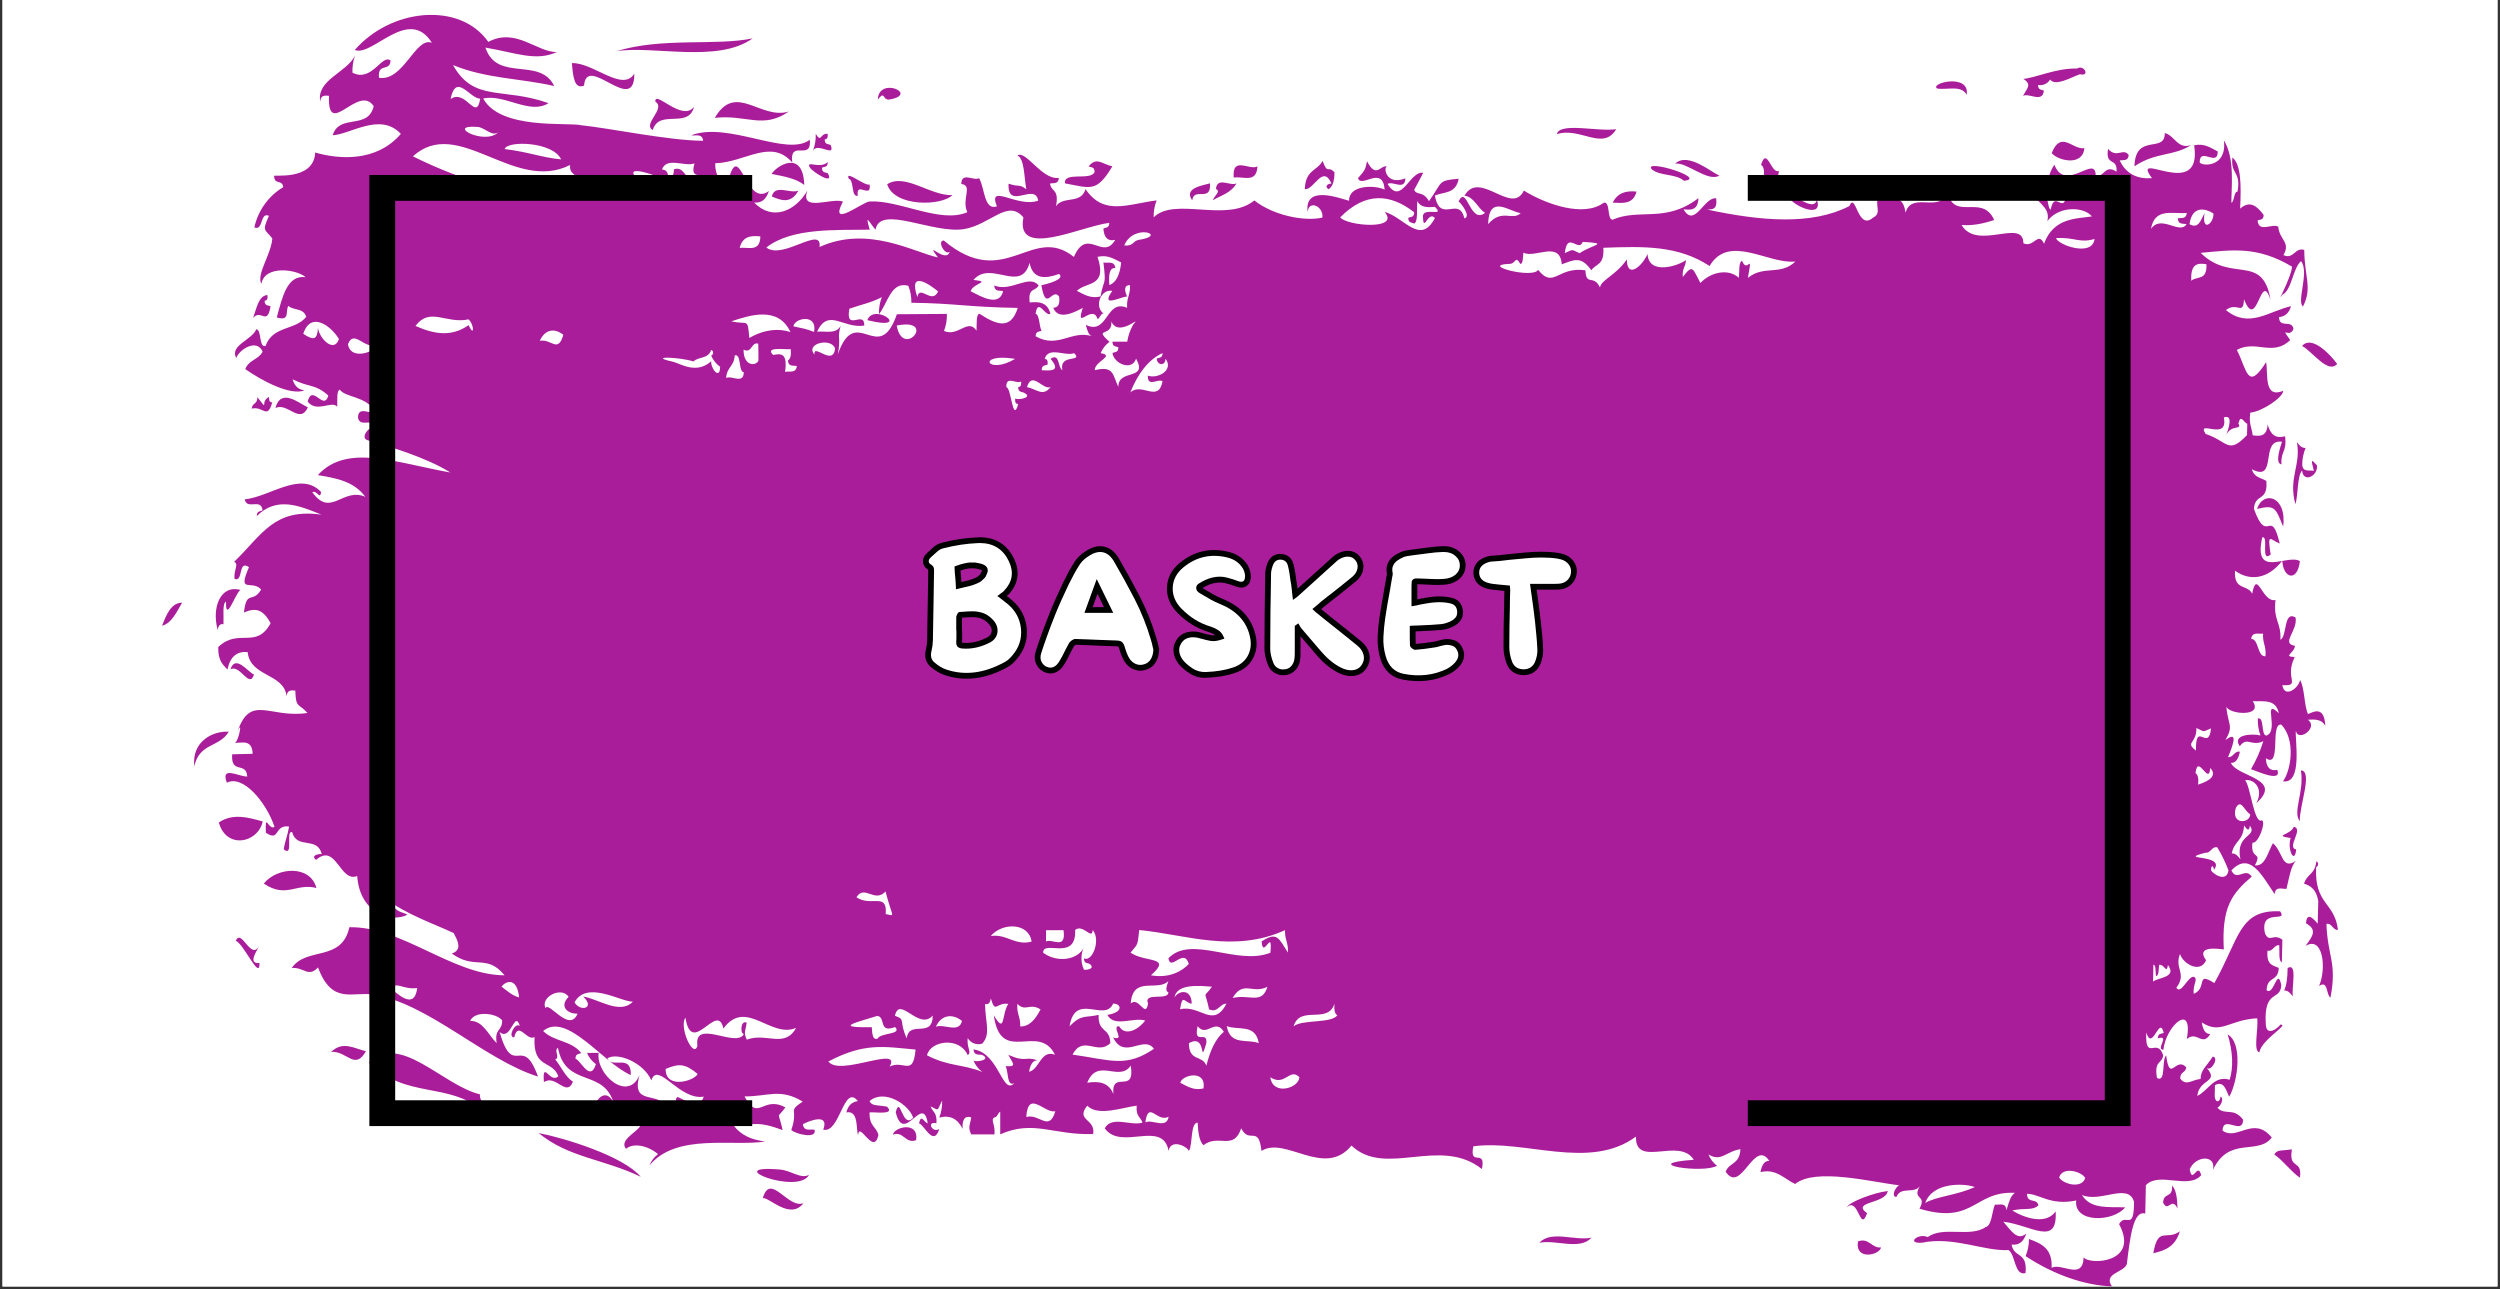
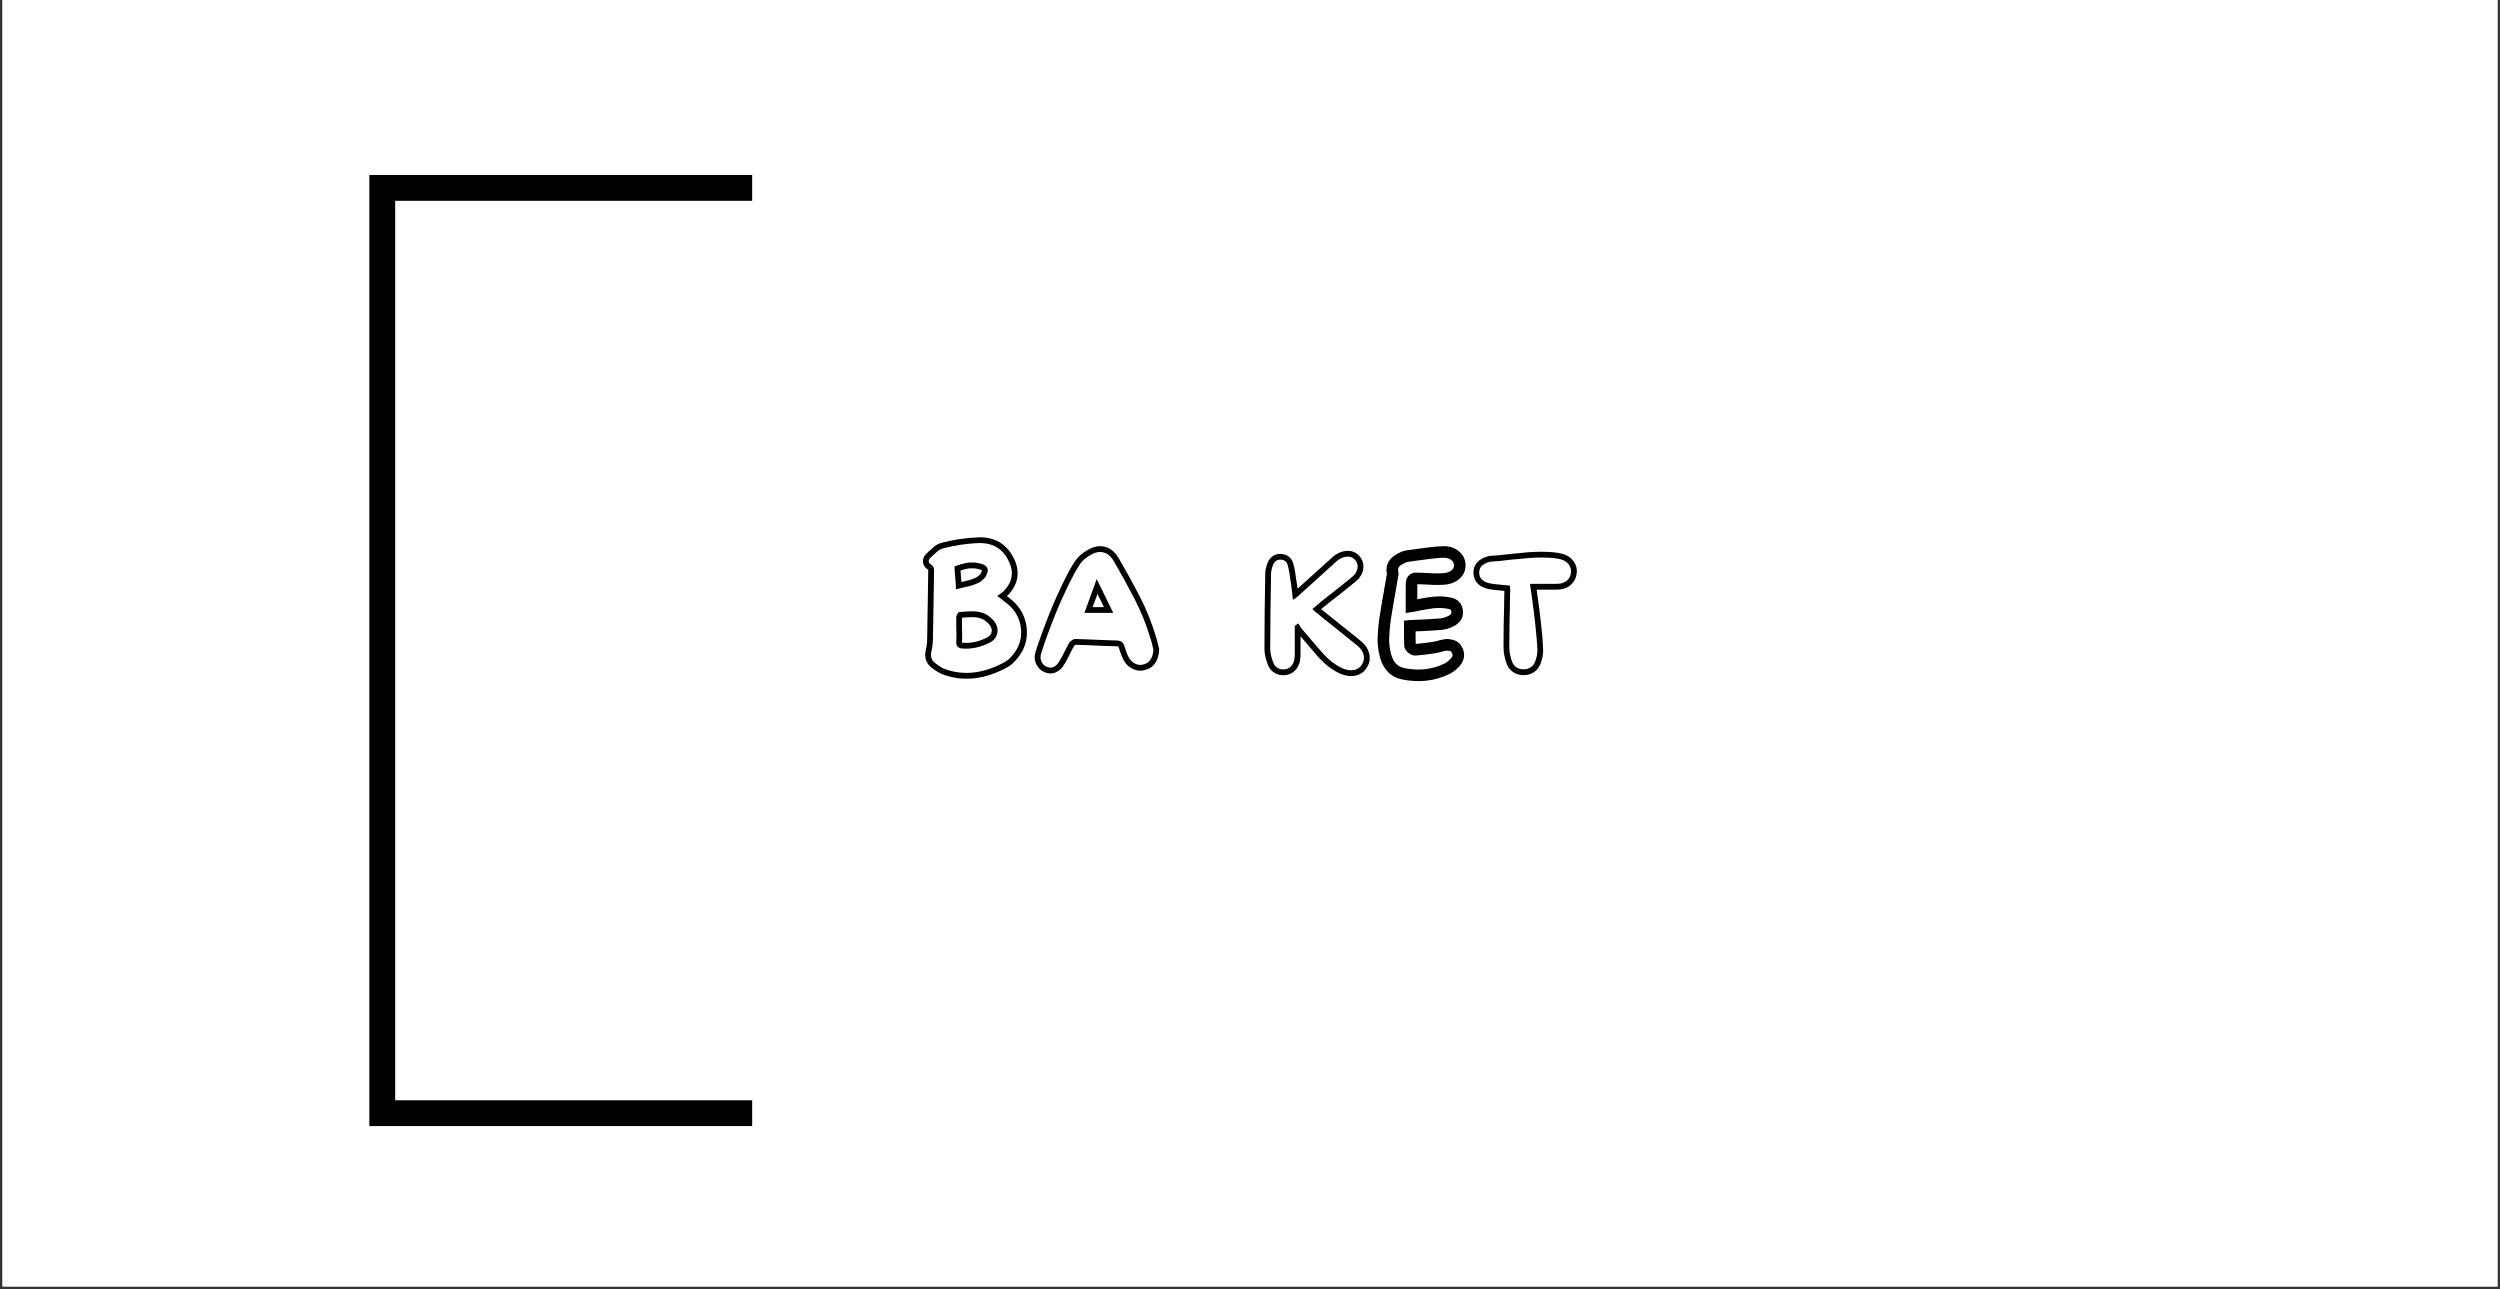
<svg xmlns="http://www.w3.org/2000/svg" width="640" zoomAndPan="magnify" viewBox="0 0 480 247.5" height="330" preserveAspectRatio="xMidYMid meet" version="1.0">
  <rect x="0" y="0" width="480" height="247.5" fill="#333333" stroke="none" />
  <defs>
    <g />
    <clipPath id="74a0a2a6b5">
      <path d="M 0.484 0 L 479.516 0 L 479.516 247 L 0.484 247 Z M 0.484 0 " clip-rule="nonzero" />
    </clipPath>
    <clipPath id="6e0d7d5779">
-       <path d="M 31.109 2 L 448.766 2 L 448.766 247 L 31.109 247 Z M 31.109 2 " clip-rule="nonzero" />
-     </clipPath>
+       </clipPath>
  </defs>
  <g clip-path="url(#74a0a2a6b5)">
    <path fill="#ffffff" d="M 0.484 0 L 479.516 0 L 479.516 247 L 0.484 247 Z M 0.484 0 " fill-opacity="1" fill-rule="nonzero" />
    <path fill="#ffffff" d="M 0.484 0 L 479.516 0 L 479.516 247 L 0.484 247 Z M 0.484 0 " fill-opacity="1" fill-rule="nonzero" />
  </g>
  <g clip-path="url(#6e0d7d5779)">
    <path fill="#aa1d9a" d="M 144.512 7.363 C 137.805 12.215 125.336 8.664 118.305 9.84 C 127.242 7.105 137.445 8.859 144.512 7.363 Z M 391.309 16.309 C 391.309 17.367 391.992 17.164 392.43 17.414 C 392.145 19.84 389.621 17.797 388.426 18.402 C 389.18 16.945 390.199 16.258 388.48 15.141 C 390.738 14.984 394.754 13.055 398.777 13.16 C 400.145 12.297 401.375 14.754 399.332 14.254 C 397.59 14.883 394.617 16.648 393.625 15.27 C 393.387 15.668 393.055 15.961 392.633 16.152 C 392.211 16.34 391.77 16.391 391.316 16.309 Z M 377.602 18.203 C 376.562 16.254 373.855 17.324 371.93 16.996 C 370.406 15.957 378.262 13.996 377.602 18.203 Z M 151.469 21.406 C 146.414 24.875 143.43 21.957 137.242 22.629 C 141.246 15.699 146.047 23.105 151.469 21.406 Z M 409.816 31.934 C 409.984 25.43 415.719 29.539 415.633 25.555 C 417.527 25.965 418.109 28.762 420.711 27.848 C 417.27 30.062 413.855 29.172 409.816 31.934 Z M 310.316 24.797 C 307.781 29.074 303.379 24.301 298.918 25.762 C 299.418 23.391 307.012 25.359 310.316 24.797 Z M 156.625 25.707 C 157.77 27.508 157.352 25.605 158.902 25.684 C 159.012 26.605 158.684 26.711 158.344 26.773 C 158.344 27.828 159.047 27.605 159.488 27.844 C 160.48 30.402 156.887 27.184 156.082 28.973 C 156.48 27.922 156.66 26.832 156.625 25.707 Z M 400.207 28.445 C 399.84 32.055 395.047 30.801 393.926 29.395 C 395.707 24.906 397.973 28.824 400.207 28.445 Z M 338.121 31.656 C 339.238 27.984 340.102 33.547 341.52 32.785 C 341.582 35.145 339.496 33.254 338.66 33.84 C 338.777 32.57 338.57 31.902 338.121 31.656 Z M 154.422 35.504 C 152.66 34.168 150.371 33.852 148.148 33.395 C 149.027 31.887 154.176 28.543 154.422 35.504 Z M 204.477 35.219 C 204.148 32.844 209.434 34.781 210.16 33.027 C 210.16 31.961 209.461 32.191 209.02 31.938 C 210.559 30.043 211.598 31.512 213.57 31.938 C 210.512 37.086 209.309 36.07 204.457 35.203 Z M 128.305 36.863 C 127.855 33.914 129.406 34.664 129.391 32.504 C 131.469 31.766 131.602 34.832 133.395 34.625 C 132.16 36.27 130.199 36.523 128.285 36.863 Z M 241.422 31.934 C 241.293 35.309 238.586 33.766 236.871 34.102 C 236.527 29.82 239.996 32.836 241.422 31.934 Z M 381.301 35.656 C 381.246 33.297 383.328 35.203 384.16 34.633 C 383.941 35.867 383.113 37.363 383.004 35.688 C 382.105 36.141 382.465 39.094 380.695 37.816 C 381.035 36.809 382.305 36.195 381.301 35.656 Z M 170.34 35.375 C 173.77 33.16 178.629 37.621 182.863 37.465 C 180.77 39.586 171.68 39.77 170.34 35.375 Z M 232.32 35.203 C 232.582 38.969 229.234 35.824 228.91 38.465 C 227.141 36.031 231.148 35.578 232.32 35.203 Z M 148.188 37.73 C 148.773 35.254 151.758 37.281 153.293 36.598 C 151.742 39.449 149.551 38.262 148.188 37.73 Z M 314.207 36.781 C 313.609 39.258 311.57 38.996 309.645 38.91 C 310.547 37.031 312.195 36.574 314.184 36.781 Z M 51.344 56.652 C 51.465 57.578 51.145 57.688 50.801 57.758 C 50.832 58.812 51.512 58.586 51.953 58.812 C 51.277 62.723 50.098 59.199 48.594 61.062 C 49.262 59.184 49.656 56.766 51.316 56.652 Z M 442.008 66.426 C 443.773 64.312 447.312 67.91 448.727 69.863 C 447.008 71.906 443.957 67.461 442.008 66.426 Z M 59.109 78.219 C 57.566 81.586 55.18 77.168 52.879 78.352 C 53.906 74.469 57.219 77.277 59.109 78.219 Z M 34.973 115.707 C 33.879 117.539 32.965 119.668 31.117 120.137 C 31.977 117.914 32.887 115.754 34.953 115.707 Z M 48.766 129.512 C 47.875 132.348 46.113 127.461 44.246 128.52 C 45.191 125.559 47.637 129.043 48.746 129.512 Z M 43.918 140.484 C 42.168 143.543 38.238 142.59 37.309 147.156 C 36.762 142.324 40.906 140.301 43.898 140.484 Z M 441.793 147.918 C 444.125 148.047 441.434 154.785 441.562 157.691 C 440.121 155.793 442.465 152.09 441.773 147.922 Z M 50.438 157.715 C 49.578 161.848 43.465 163.168 42.012 157.91 C 44.672 156.125 47.578 156.902 50.418 157.719 Z M 440.41 158.746 C 442.395 159.098 438.926 162.75 440.871 163.102 C 440.562 166.074 439.109 163.102 439.801 160.902 C 436.312 160.383 439.836 160.348 440.391 158.75 Z M 60.75 170.496 C 56.867 169.477 54.984 172.574 50.645 169.641 C 53.277 166.414 59.605 166.066 60.75 170.496 Z M 439.219 185.859 C 441.125 184.793 440.004 189.266 440.207 191.312 C 439.773 190.723 439.328 190.145 438.555 190.176 C 438.988 189.254 439.219 187.773 439.219 185.859 Z M 63.57 201.965 C 65.887 199.789 67.949 201.309 70.266 201.832 C 68.098 205.625 66.633 201.719 63.57 201.965 Z M 171.438 217.855 C 171.699 216.367 176.445 215.184 175.898 218.91 C 173.824 219.684 173.484 217.082 171.422 217.855 Z M 155.332 225.582 C 153.27 229.516 138.035 223.559 149.754 224.551 C 151.941 224.738 153.711 226.414 155.316 225.582 Z M 417.055 227.66 C 417.789 228.395 418.047 230.012 418.078 232.039 C 416.965 229.633 416.258 232.945 415.316 230.883 C 415.43 228.824 417.16 230.176 417.039 227.66 Z M 154.262 231.023 C 151.699 234.301 147.762 229.887 146.461 230.031 C 147.918 225.012 151.23 232.121 154.262 231.023 Z M 418.527 236.41 C 417.621 239.465 415.555 240.121 413.43 240.625 C 414.355 235.297 415.949 238.316 418.527 236.41 Z M 295.551 238.617 C 297.805 236.141 302.402 238.312 305.57 237.629 C 303.316 240.129 298.715 237.945 295.551 238.617 Z M 356.734 238.352 C 358.84 237.555 359.371 239.715 361.164 239.508 C 360.871 241.008 356.113 242.062 356.734 238.352 Z M 74.992 11.633 C 74.871 13.867 72.473 11.941 72.766 14.934 C 77.496 15.684 79.793 6.945 82.926 8.219 C 78.438 1.066 71.5 10.98 68.113 9.594 C 69.816 7.664 71.82 6.125 74.117 4.969 C 76.414 3.812 78.848 3.129 81.41 2.91 C 86.285 2.535 91.004 4.121 93.754 8.039 C 99.059 5.227 103.105 10.055 106.898 9.992 C 102.934 11.875 98.789 10.066 93.199 9.137 C 95.441 15.867 103.652 10.82 106.41 16.516 C 99.938 15.027 93.387 15.129 86.977 12.492 C 91.016 19.688 96.48 16.672 105.312 19.801 C 101.742 22.113 96.816 17.969 92.77 18.918 C 96.117 25.035 109.25 23.418 111.629 24.055 C 116.438 24.5 128.539 27.027 135.008 27.027 C 134.812 25.539 133.57 26.145 132.719 25.973 C 139.852 23.254 151.145 30.223 155.488 26.828 C 155.867 31.102 151.555 26.586 152.109 31.203 C 148.051 26.484 143.051 31.203 137.316 31.348 C 137.316 36.508 141.215 34.055 142.488 36.73 C 142.984 33.215 140.621 35.242 140.184 33.492 C 142.168 27.809 143.312 39.863 147.617 36.68 C 147.125 38.289 146.203 39.027 144.793 38.887 C 148.262 42.473 152.68 40.613 155.008 36.605 C 153.52 40.887 159.797 37.84 161.844 38.719 C 159.031 44.062 165.57 38.773 166.957 38.688 C 172.547 38.324 180.664 43.016 185.723 40.734 C 184.555 38.16 186.879 35.668 184.566 35.312 C 184.625 32.914 186.973 34.816 187.973 34.203 C 189.098 36.039 188.887 40.473 191.402 39.625 C 189.574 34.992 195.414 39.996 199.332 38.52 C 198.742 34.926 193.387 40.535 193.645 35.273 C 195.844 35.988 195.664 35.273 197.055 36.348 C 196.605 33.93 196.711 30.461 195.332 29.836 C 197.02 28.797 200.035 34.594 203.301 34.156 C 203.215 35.426 202.273 35.074 201.602 35.246 C 201.852 36.953 203.391 36.168 202.754 39.59 C 204.141 37.543 207.523 39.285 208.426 36.312 C 211.93 41.457 216.355 39.223 222.074 38.473 C 221.664 39.52 221.477 40.602 221.504 41.727 C 225.562 37.715 235.52 42.859 240.832 38.48 C 244.301 41.258 250.25 42.586 253.895 41.781 C 254.18 39.664 251.301 38.281 251.062 40.684 C 250.441 35.559 256.742 37.906 259.02 38.547 C 258.93 35.574 263.734 35.441 265.855 36.398 C 265.457 31.629 261.371 36.23 260.746 34.207 C 262.102 32.637 262.148 32.566 262.465 30.953 C 264.324 34.578 265.156 31.316 266.43 32.051 C 265.547 31.555 265.82 35.809 269.832 34.246 C 269.75 36.652 267.422 34.688 266.414 35.316 C 269.07 39.652 270.699 32.68 273.25 33.191 C 272.688 34.293 272.113 35.375 271.527 36.434 C 271.934 37.582 273.238 36.566 274.359 38.629 C 277.043 34.891 275.938 34.664 280.066 34.32 C 279.512 37.293 277.184 36.801 275.504 37.543 C 276.496 43.094 280.117 37.508 281.156 41.93 C 282.512 41.625 280.547 38.996 280.043 38.672 C 281.68 35.312 282.184 43.168 285.141 40.871 C 283.703 39.996 283.008 37.742 281.176 37.582 C 284.07 32.473 290.281 41.504 292.574 36.59 C 296.879 39.258 304.129 41.766 307.91 38.926 C 309.223 38.594 308.508 42.066 309.586 42.191 C 314.844 39.922 319.75 42.906 326.105 38.039 C 325.996 40.41 324.648 40.355 323.242 40.18 C 325.367 43.922 327.207 37.699 329.516 38.086 C 329.758 40.41 328.68 40.148 327.785 40.242 C 338.047 42.426 347.789 43.312 355.078 39.566 C 356.32 36.656 356.625 44.395 359.594 41.809 C 361.52 40.852 359.695 39.383 360.797 37.484 C 361.883 39.863 365.168 35.926 365.863 40.832 C 367.082 36.543 372.84 41.266 373.887 36.629 C 375.039 42.77 380.531 36.977 382.891 42.242 C 382.027 42.52 379.309 43.449 376.621 43.195 C 379.594 48.242 388.477 41.785 388.492 46.707 C 390.516 47.652 391.285 44.316 392.453 46.789 C 394.312 41.766 398.629 42.023 401.645 41.551 C 400.113 39.66 395.32 39.469 393.098 42.449 C 393.773 39.355 390.621 39.164 389.809 35.867 C 393.57 38.141 392.414 34.613 394.438 31.621 C 396.602 37.238 402.605 29.172 402.367 33.953 C 404.109 33.836 404.195 31.531 406.371 32.965 C 406.594 30.113 404.18 32.055 404.75 28.582 C 406.406 30.5 407.645 28.301 408.715 29.758 C 408.598 31.031 407.66 30.652 406.984 30.812 C 408.238 33.426 410.379 34.414 413.176 34.207 C 408.82 28.395 422.957 38.895 421.277 27.895 C 423.262 27.469 424.453 28.391 425.809 29.082 C 425.809 32.164 422.34 28.094 422.34 31.18 C 422.766 31.957 427.664 32.172 426.98 26.941 C 429.176 30.41 428.383 36.285 428.426 38.93 C 429.047 38.676 428.859 36.785 429.609 36.793 C 430.309 32.754 428.266 33.656 428.617 30.242 C 430.254 31.465 430.344 35.473 430.105 40.059 C 431.922 38.445 433.289 39.461 434.625 41.277 C 434.586 42.336 433.91 42.102 433.465 42.328 C 433.652 44.77 436.254 42.824 437.43 43.523 C 437.621 46.051 439.871 46.496 438.418 48.977 C 440.371 49.898 440.641 47.418 442.418 47.984 C 442.453 53.18 444.016 55.281 442.168 58.844 C 440.898 57.902 443.449 52.195 441.801 50.137 C 440.223 51.492 440.035 55.66 438.246 56.578 C 436.867 58.652 439.941 53.297 440.07 51.195 C 433.395 47.23 428.695 47.969 422.527 48.551 C 428.438 54.402 434.422 48.508 435.953 57.594 C 434.016 51.562 433.414 63.969 430.848 57.453 C 430.699 60.73 429.551 57.859 427.379 59.531 C 431.789 63.141 435.551 59.777 439.875 58.789 C 439.469 60.23 438.621 60.77 437.562 60.898 C 437.652 63.16 440.039 61.262 440.348 63.148 C 439.578 65.133 437.594 62.312 439.727 65.301 C 436.348 68.539 433.078 65.18 429.48 67.188 C 431.426 71.008 431.508 75.242 435.094 69.527 C 435.516 71.852 434.598 76.578 438.371 75.043 C 438.371 76.273 434.371 79.008 432.047 79.227 C 431.754 81.484 432.367 82.105 432.512 83.582 C 433.91 83.773 435.25 83.863 435.387 81.48 C 435.883 83.336 436.875 84.309 438.73 83.75 C 439.129 86.828 437.871 86.539 438.043 89.168 C 436.641 88.957 437.957 85.48 438.141 84.816 C 433.805 84.191 437.375 92.746 432.363 90.094 C 432.805 91.723 434.148 91.711 435.141 92.344 C 435.473 96.426 432.93 94.648 432.754 97.707 C 435.355 104.918 435.957 97.055 437.711 104.363 C 435.852 103.613 435.301 102.105 435.965 106.488 C 433.922 108.121 435.707 102.789 434.348 103.184 C 432.562 111.27 439.184 106.254 441.582 107.738 C 441.125 111.82 438.371 111.086 438.195 107.648 C 435.453 111.246 431.898 111.613 429.121 109.566 C 428.875 113.484 431.531 112.113 432.41 114 C 433.359 109.043 434.312 115.773 436.895 115.203 C 436.434 119.168 438.012 119.414 437.84 122.836 C 439.172 122.137 438.398 117.152 440.758 118.57 C 441.172 121.16 437.855 123.551 440.637 123.996 C 440.48 125.484 438.246 125.98 440.582 126.172 C 438.523 130.262 441.93 131.754 438.203 131.543 C 438.652 134.176 441.367 132.09 441.605 130.555 C 442.508 132.039 442.363 135.398 443.137 137.105 C 444.391 136.539 446.281 135.617 446.457 139.371 C 445.824 138.102 444.5 138.086 443.109 138.195 C 445.242 139.68 441.211 142.586 440.809 140.305 C 440.582 141.887 442.18 150.586 438.332 150.016 C 439.93 147.824 440.777 142.004 438.02 139.137 C 435.773 138.695 438.113 147.68 435.043 145.578 C 435.133 147.488 435.953 148.082 437.242 147.812 C 438.184 150.348 433.309 148.035 432.184 147.676 C 433.188 145.98 433.98 144.191 434.559 142.309 C 432.199 143.418 431.488 141.316 430.039 143.27 C 428.434 140.996 432.516 140.816 434.004 141.207 C 433.625 140.148 433.457 139.055 433.508 137.934 C 434.812 137.633 434.059 141.09 435.121 141.238 C 437.73 140.414 434.262 133.824 437.531 136.938 C 436.973 134.141 434.559 134.727 432.523 134.625 C 434.664 137.836 427.617 137.105 427.434 135.582 C 427.793 139.398 428.918 139.195 427.289 142.094 C 429.848 140.152 428.715 143.109 427.785 145.367 C 428.777 145.527 429 144.066 430.059 144.34 C 429.781 145.668 429.285 146.555 428.324 146.461 C 429.465 149.18 438.547 149.484 433.207 154.207 C 434.66 151.57 432.898 149.488 431.059 149.801 C 432.102 150.949 432.785 158.316 434.254 157.496 C 435.164 157.645 433.613 162.105 432.473 161.785 C 432.047 165.254 434.457 163.324 432.934 166.148 C 434.918 166.402 435.41 163.648 436.402 161.895 C 438.387 163.59 438.082 167.16 440.812 165.273 C 439.824 166.293 439.5 168.652 439 170.66 C 438.113 170.723 436.875 170.082 436.734 171.68 C 434.293 168.066 431.953 163.398 428.43 167.117 C 429.477 169.367 431.09 166.414 432.328 168.312 C 428.43 171.656 426.539 174.258 426.973 182.285 C 425.742 182.137 421.52 181.578 423.566 184.363 C 422.457 187.004 419.105 185.031 418.559 183.16 C 417.441 185.988 419.941 186.852 417.859 189.656 C 418.781 191.094 420.133 187.242 421.258 187.559 C 422.082 188.055 421.004 188.953 421.188 190.824 C 423.91 189.699 421.5 186.414 425.152 188.758 C 430.004 180.129 429.852 174.609 437.785 174.973 C 439.395 177.281 433.77 174.203 434.883 179.242 C 435.812 181.113 436.367 179.105 438.215 180.418 C 438.184 181.875 438.152 183.309 438.117 184.758 C 437.465 184.57 437.688 182.777 437.621 181.488 C 436.629 181.324 436.406 182.785 435.355 182.52 C 435.121 185.375 436.461 185.348 437.52 185.836 C 437.398 188.625 435.301 187.32 435.184 190.113 C 436.586 191.324 437.246 185.492 438.004 189.121 C 437.898 192.309 434.605 189.758 435.031 196.645 C 435.113 199.191 437.473 197.336 437.824 196.719 C 439.664 196.68 434.277 199.508 433.793 202.039 C 432.562 201.871 433.656 197.426 433.379 195.512 C 427.93 195.801 426.441 198.719 422.738 196.305 C 422.953 197.652 423.402 198.562 424.371 198.531 C 422.82 201.09 421.848 197.805 419.875 199.496 C 421.133 192.273 415.852 196.938 415.367 201.562 C 413.801 201.516 416.754 198.629 414.297 199.363 C 414.328 198.309 414.992 198.543 415.434 198.309 C 414.613 194.789 413.266 202.074 412.078 198.23 C 411.855 203.992 414.176 199.012 415.34 202.645 C 415.062 204.344 413.566 203.543 414.137 206.961 C 415.914 207.98 414.992 203.441 415.902 202.66 C 416.625 208.109 417.711 202.703 419.762 204.93 C 419.598 206.105 418.637 205.633 418.598 207.07 C 419.73 208.633 420.867 207.289 422.508 207.164 C 422.547 205.371 423.602 204.84 424.832 202.883 C 426.145 202.938 424.562 205.855 423.668 205.027 C 426.199 207.859 422.219 207.086 421.879 210.414 C 423.973 209.449 425.062 206.395 428.086 207.312 C 428.855 204.895 428.703 201.902 427.719 198.621 C 430.594 200.234 429.746 207.488 428.012 210.578 C 427.367 209.336 427.07 207.457 425.273 208.332 C 425.273 209.059 425.238 209.777 425.223 210.504 C 425.332 211.867 426.309 211.629 426.336 210.535 C 427.109 210.93 426.336 212.441 425.734 212.684 C 427.219 214.27 428.836 212.508 430.688 215 C 430.539 218.105 426.883 213.949 426.723 217.066 C 429.508 219.148 432.672 214.094 436.176 218.402 C 433.52 221.918 428.008 218.016 424.887 224.613 C 425.555 221.641 421.547 221.844 420.426 224.5 C 420.922 227.559 421.945 222.957 422.629 225.633 C 420.152 228.473 414.543 224.863 412.004 227.559 C 411.965 229.367 411.926 231.18 411.891 233.008 C 409.578 232.328 408.992 237.469 408.352 242.703 C 407.824 244.336 403.766 244.441 405.488 246.984 C 400.43 246.824 394.398 244.82 388.918 241.176 C 389.348 240.125 389.562 239.031 389.562 237.895 C 392.148 238.793 394.102 239.879 393.906 243.422 C 395.781 242.367 399.91 245.965 400.062 241.395 C 401.055 242.926 410.91 242.574 406.867 235.031 C 408.137 232.742 409.715 236.641 409.734 230.758 C 408.664 226.977 403.242 230.996 399.738 229.438 C 401.414 232.246 404.918 231.68 408.039 231.809 C 405.746 234.66 398.129 234.883 398.625 230.492 C 393.719 231.527 391.555 229.219 389.18 229.207 C 389.23 231.215 391.059 229.91 391.371 231.422 C 390.238 232.508 388.812 231.848 386.34 232.414 C 388.875 233.961 392.914 235.176 394.684 232.582 C 395.082 239.48 389.973 235.195 384.629 234.566 C 386.117 236.262 387.332 238.34 389.039 236.836 C 388.543 238.441 387.602 239.141 386.227 238.957 C 386.672 241.613 389.309 240.191 388.902 244.434 C 386.73 245 387.02 240.961 385.645 240.016 C 380.809 240.258 375.133 237.332 368.984 238.605 C 365.867 238.793 368.355 236.66 370.113 237.527 C 373.086 235.34 378.258 237.668 381.273 235.59 C 382.418 235.312 382.438 232.711 383.02 231.285 C 383.902 231.383 385.148 230.789 385.223 232.41 C 385.859 230.324 386.371 227.992 388.625 229.223 C 378.957 227.648 379.754 235.438 368.535 232.07 C 370.07 229.316 367.047 230.496 368.602 227.734 C 367.531 229.297 364.914 227.707 364.113 229.82 C 362.805 229.781 364.367 226.848 365.262 227.676 C 359.176 226.93 348.621 224.168 344.66 227.324 C 342.555 226.332 341.008 224.32 338.012 225.051 C 338.27 223.715 338.75 222.824 339.707 222.898 C 336.773 218.438 334.309 229.441 331.324 224.961 C 332.059 223.105 333.992 223.648 334.164 220.648 C 331.43 221.035 330.434 223.188 328.02 221.641 C 328.363 222.52 328.914 223.246 329.664 223.82 C 327.102 225.398 314.254 223.438 325.203 222.68 C 322.445 218.223 313.945 224.402 314.105 218.223 C 305.184 224.828 292.73 218.715 282.883 220.094 C 282.039 224.223 285.359 220.328 284.527 224.457 C 276.449 218.062 266.02 226.191 259.48 219.949 C 254.336 226.285 246.75 218.059 242.207 220.98 C 241.641 215.867 239.871 219.785 238.309 216.629 C 236.824 221.051 233.965 217.621 231.066 219.875 C 230.316 219.164 230.027 217.559 229.949 215.535 C 228.516 215.645 229.051 219.578 228.281 220.984 C 227.785 219.965 224.727 218.656 224.379 220.984 C 223.211 214.855 215.297 221.051 212.113 216.645 C 213.426 214.137 217.113 216.242 219.355 215.543 C 218.996 214.434 218.074 214.426 218.242 212.289 C 215.465 212.645 210.781 214.406 208.758 212.289 C 206.438 215.184 210.398 214.766 209.883 217.738 C 202.281 217.988 198.43 214.949 192.043 217.793 L 192.043 213.438 C 191.594 213.656 191.488 214.535 190.934 214.539 C 190.105 215.008 191.156 215.926 190.934 217.801 L 186.473 217.801 C 185.793 216.367 186.246 216.09 186.473 214.539 C 185.352 214.176 184.727 214.766 184.809 216.723 C 183.895 214.855 182.465 214.027 180.348 214.578 C 180.738 213.527 180.922 212.441 180.891 211.316 C 179.828 213.328 180.461 213.301 178.668 212.418 C 179.027 213.508 179.949 213.527 179.797 215.664 C 177.781 215.227 179.043 217.645 180.355 216.754 C 179.227 220.301 177.473 215.965 176.453 215.684 C 176.848 213.75 177.441 215.52 178.121 215.684 C 177.234 209.785 173.559 220.008 171.977 213.543 C 172.891 210.074 173.188 216.902 175.328 214.617 C 174.602 212.141 169.781 208.949 166.945 211.418 C 167.441 212.406 168.324 212.113 170.297 212.477 C 172.012 214.141 167.883 213.469 166.957 213.578 C 166.883 216.305 168.227 216.215 168.66 217.922 C 167.758 222.051 164.98 215.148 164.758 217.922 C 164.316 216.969 164.941 213.109 162.5 213.582 C 162.859 212.125 163.676 211.566 164.715 211.406 C 161.973 207.969 161.293 217.684 158.062 216.898 C 159.266 213.723 155.543 215.105 154.152 215.844 C 154.34 217.328 155.555 216.73 156.391 216.914 C 156.93 218.777 152.68 217.73 151.93 216.957 C 153.383 212.738 151.094 213.527 154.121 211.504 C 149.789 208.895 147.578 210.516 142.949 210.516 C 145.582 215.551 146.418 210.242 150.781 212.621 C 149.051 215.098 149.402 212.957 150.262 216.973 C 148.215 216.25 146.191 215.484 143.559 215.945 C 145.047 213.066 143.168 212.039 141.301 212.711 C 139.555 212.395 142.742 215.832 140.773 215.973 C 142.301 218.086 144.496 218.871 146.93 219.172 C 140.625 220.164 129.836 217.512 124.695 223.766 C 125.039 222.887 125.59 222.16 126.34 221.586 C 124.145 219.777 121.48 219.469 120.195 220.57 C 118.82 218.914 122.227 217.422 122.934 216.195 C 122.562 215.09 121.641 215.09 121.785 212.953 C 117.855 214.332 117.77 211.438 113.973 213.051 C 114.746 209.91 116.898 209.344 117.863 211.922 C 115.945 205.02 108.629 208.949 107.129 201.203 C 106.258 201.605 107.625 203.117 106.602 203.387 C 107.746 204.801 108.582 206.816 110.004 207.68 C 108.77 210.793 106.715 206.191 104.426 207.773 C 104.105 203.312 105.625 208.195 107.199 206.641 C 106.031 203.418 102.293 205.359 102.629 199.109 C 101.188 200.031 99.523 195.871 98.727 199.176 C 97.41 199.176 98.883 196.203 99.812 196.984 C 98.754 193.73 98.141 200.102 95.914 198.129 C 98.582 207.324 100.266 198.25 103.293 206.703 C 93.047 203.492 82.293 192.68 71.766 190.973 C 67.691 190.293 63.801 193.059 61.051 185.746 C 59.18 187.762 58.359 185.652 56.012 185.855 C 58.867 181.691 65.609 184.773 67.074 178.027 C 77.102 177.816 86.895 187.246 96.875 187.258 C 93.406 183.039 91.164 186.309 86.746 183.07 C 90.316 181.953 84.801 177.215 88.379 179.789 C 85.121 178.02 79.684 176.32 75.398 173.508 C 75.895 175.125 77.227 175.051 78.234 175.629 C 75.219 177.211 69.074 175.488 68.586 168.195 C 65.242 169.539 64.547 161.711 60.68 165.098 C 59.641 164.281 60.992 163.922 61.781 163.988 C 60.918 160.492 57.008 163.16 56.094 159.773 C 54.738 159.367 56.492 164.727 54.465 163.062 C 54.734 161.445 55.25 160.312 55.504 158.695 C 52.531 158.285 53.812 161.734 51.047 159.887 C 50.867 155.719 51.5 159.477 52.715 158.762 C 51.047 153.859 46.574 148.695 43.562 150.281 C 42.27 146.961 45.773 149.094 47.473 149.102 C 47.277 146.105 44.297 148.785 44.578 144.824 L 48.512 144.73 C 48.395 141.961 46.586 142.621 45.098 142.641 C 45.801 142.426 46.691 137.836 45.594 140.461 C 48.133 133.148 51.719 137.98 59.023 136.891 C 57.355 134.973 56.793 136.059 56.699 132.59 C 55.902 132.516 55.105 132.445 55.031 133.715 C 54.535 129.199 48.027 130.031 47.551 125.199 C 45.57 125.004 44.191 126.008 43.676 128.551 C 42.832 127.625 41.859 126.961 41.898 124.238 C 45.828 120.484 49.156 124.766 51.957 119.664 C 50.473 116.891 48.984 116.652 46.84 117.609 C 47.332 113.113 48.5 115.992 50.141 113.188 C 48.371 111.207 45.504 114.18 47.801 108.902 C 45.641 107.371 46.773 111.902 45.02 111.137 C 44.867 109.277 45.93 108.297 44.953 107.875 C 50.406 102.578 52.613 97.547 61.727 98.812 C 57.363 97.043 53.133 95.289 49.305 99.082 C 49.305 98.031 49.977 98.227 50.41 97.977 C 50.129 95.535 47.438 98.02 46.98 95.879 C 51.863 95.383 57.723 90.316 61.652 94.465 C 61.43 96.086 60.918 94.055 59.957 94.5 C 63.523 99.48 65.777 93.508 70.141 95.387 C 67.914 92.367 64.473 91.797 61.027 91.219 C 66.594 85.133 75.727 88.777 86.461 90.723 C 81.906 87.812 74.125 85.52 70.508 84.5 C 69.078 84.074 71.004 81.391 72.164 82.305 C 71.891 79.863 69.16 82.332 68.734 80.191 C 68.766 77.793 71.125 79.695 72.109 79.043 C 70.238 76 66.375 76.367 65.242 74.824 C 64.586 75.023 64.805 76.809 64.75 78.105 C 63.73 76.797 60.828 79.363 59.074 77.113 C 59.941 73.562 62.176 79.043 63.039 75.949 C 60.473 73.645 59.426 74.465 56.184 72.832 C 56.586 74.273 57.434 74.816 58.488 74.953 C 55.699 76.035 50.137 73.008 47.09 70.867 C 47.809 69.043 49.57 69.121 50.426 67.523 C 49.344 64.957 45.996 67.031 45.348 68.738 C 44.055 66.301 48.402 65.27 49.207 63.215 C 50.281 63.312 49.672 66.801 50.977 66.426 C 52.434 62.461 56.641 63.508 58.805 60.824 C 58.207 59.035 56.379 59.691 55.363 58.723 C 54.738 59.715 55.773 61.75 53.137 60.949 C 54.223 56.984 55.145 52.723 58.672 53.223 C 57.066 51.734 50.844 50.781 50.18 54.5 C 49.188 52.621 52.062 48.895 52.285 45.77 C 50.797 43.926 50.301 44.461 51.637 41.434 C 49.871 40.66 50.598 44.406 48.836 43.664 C 49.188 42.047 49.844 40.566 50.805 39.227 C 51.77 37.883 52.961 36.785 54.375 35.934 C 54.219 34.375 52.672 35.594 52.633 33.797 C 52.137 33.449 60.281 34.855 60.516 29.285 C 65.035 30.594 72.266 31.184 76.965 25.703 C 73 21.465 67.258 25.836 63.871 25.965 C 65.199 21.719 70.66 25.051 71.75 20.379 C 68.816 15.996 62.832 26.883 63.168 18.398 C 62.359 18.309 61.551 18.25 61.484 19.512 C 60.734 15.316 66.504 13.988 68.168 10.688 C 67.789 11.742 67.625 12.832 67.672 13.953 C 71.395 15.902 73.363 10.242 74.992 11.633 Z M 86.508 19.023 C 89.414 16.938 91.465 23.559 92.203 18.93 C 90.289 19.059 87.566 13.77 86.508 19.023 Z M 133.348 31.367 C 131.438 32.082 128.043 30.035 127.098 32.531 C 127.797 32.645 128.449 32.848 128.262 34.691 C 123.277 32.566 117.672 31.18 125.438 36.902 C 124.738 36.566 121.93 37.125 123.746 38.008 C 130.684 37.164 133.516 39.871 137.926 34.574 C 135.773 32.375 132.195 35.344 133.348 31.367 Z M 392.633 38.062 C 393.387 38.062 393.129 39.977 393.734 40.262 C 394.441 36.562 395.93 40.645 396.613 38.141 C 395.973 36.363 393.078 34.129 392.633 38.062 Z M 202.625 213.344 C 200.641 213.91 197.387 209.051 197.047 214.461 C 199.551 213.75 201.438 217.438 202.625 213.344 Z M 96.414 195.918 C 95.426 194.551 91.172 193.938 90.27 196.02 C 92.715 195.941 93.738 198.68 95.359 200.285 C 94.91 197.332 96.441 198.086 96.414 195.918 Z M 91.711 24.371 C 85.355 23.875 93.125 28.043 95.707 25.359 C 94.488 26.336 93.094 24.473 91.711 24.371 Z M 109.453 31.68 C 98.672 37.133 87.992 22.102 79.273 30.02 C 88.785 34.707 100.93 38.855 109.504 36.027 C 107.918 36.523 110.57 33.051 111.207 36.027 C 110.762 32.582 109.332 33.918 109.453 31.68 Z M 96.898 28.621 C 101.621 29.195 103.863 30.219 107.734 30.605 C 106.188 27.176 97.332 26.953 96.898 28.621 Z M 271.516 42.926 C 271.078 42.676 270.395 42.891 270.383 41.824 C 270.824 41.586 271.504 41.824 271.523 40.75 C 266.973 37.234 262.227 36.746 257.316 41.738 C 258.648 43.391 268.91 44.246 265.844 40.691 C 269.551 41.645 272.703 47.246 275.5 41.863 C 274.211 40.379 273.348 44.648 273.223 41.863 C 272.801 39.43 277.645 41.863 275.508 39.719 C 274.105 39.852 272.77 39.863 272.109 38.609 C 272 40.207 272.285 42.598 271.516 42.926 Z M 420.387 43.047 C 422.18 44.039 422.562 42.156 423.273 40.945 C 422.691 44.75 425.105 42.879 424.98 40.992 C 423.633 40.086 420.883 39.285 420.387 43.047 Z M 419.816 43.047 C 419.156 42.863 418.199 43.195 418.137 41.922 C 418.809 41.766 419.746 42.145 419.859 40.883 C 417.184 41.141 413.711 39.789 412.977 43.965 C 414.934 41.07 418.551 45.168 419.82 43.035 Z M 285.711 43.047 C 288.32 39.977 290.391 42.469 291.977 40.922 C 289.672 40.57 285.887 37.23 285.719 43.023 Z M 166.984 44.094 C 160.652 44.234 152.117 43.637 147.133 47.52 C 150.262 49.996 157.914 43.176 157.355 47.418 C 166.645 43.211 175.375 48.41 180.078 49.43 C 177.359 45.746 181.598 50.758 182.344 48.34 C 181.422 49.133 179.867 46.191 181.199 46.172 C 192.996 56.082 198.078 42.863 206.191 49.328 C 208.734 43.422 211.738 50.211 214.121 46.047 C 212.828 46.355 211.984 45.789 211.848 43.887 C 212.289 43.633 212.961 43.855 212.98 42.789 C 207.531 43.453 194.934 49.777 196.496 41.75 C 193.523 38.133 190.188 43.109 185.145 43.98 C 179.129 44.973 168.93 39.219 168.102 44.09 C 167.145 43.133 165.91 40.461 166.984 44.094 Z M 394.766 45.719 C 395.059 47.008 401.758 49.43 402.148 45.879 C 399.277 46.75 398.352 45.5 394.766 45.719 Z M 142.023 47.594 C 143.629 47.391 145.93 48.496 145.988 45.387 C 144.184 45.203 142.555 45.363 142.023 47.594 Z M 218.684 46.047 C 224.391 45.211 217.668 42.734 215.852 47.129 C 217.723 47.305 217.449 46.23 218.684 46.047 Z M 303.289 48.617 C 305.578 46.992 309.316 46.715 303.875 46.449 C 303.117 48.551 300.902 44.238 300.449 48.59 C 302.195 47.84 301.539 47.832 303.285 48.617 Z M 335.598 53.348 C 338.742 50.832 341.785 53.004 344.723 50.211 C 339.492 50.77 331.961 44.789 328.242 51.07 C 322.168 47.105 315.668 47.281 307.84 47.574 C 308.074 50.973 306.383 50.617 305.531 51.891 C 303.547 49.066 302.195 49.906 299.859 50.75 C 299.508 46.066 294.719 49.684 292.496 48.508 C 292.367 49.344 292.469 50.645 291.91 50.672 C 290.801 48.855 291.191 50.766 289.641 50.672 C 284.117 50.898 294.41 53.59 295.312 51.801 C 298.32 55.566 299.043 51.117 304.395 51.895 C 304.559 55.055 305.91 52.57 307.199 55.184 C 307.434 53.699 310.234 52.902 312.359 49.805 C 312.359 53.605 315.262 51.191 316.324 48.773 C 316.582 53 322.445 50.938 323.699 49.938 C 323.648 51.324 322.949 51.422 323.094 53.188 C 325.074 50.59 324.969 51.582 326.484 54.332 C 328.309 52.352 331.715 51.414 333.871 53.34 C 333.977 52.062 333.812 50.254 334.477 50.09 C 335.531 52.738 336.582 47.973 335.594 53.348 Z M 420.734 53.918 C 421.723 52.926 423.781 54.031 423.637 50.734 C 422.012 50.48 420.543 50.527 420.727 53.918 Z M 197.688 50.449 C 196.027 56.465 190.254 49.828 186.914 53.746 C 190.438 54.145 186.879 54.297 186.359 55.918 C 188.227 56.852 191.844 59.066 192.598 55.895 C 191.93 55.727 190.988 56.086 190.887 54.809 C 194.086 56.16 197.629 52.539 199.402 54.809 C 198.875 55.973 197.312 55.156 197.707 58.074 C 199.5 57.891 201.133 58.023 201.672 60.234 C 200.68 60.883 199.309 57.055 198.832 60.234 C 199.637 60.512 199.484 62.613 199.977 63.496 C 199.539 63.738 198.855 63.527 198.848 64.57 C 203.117 67.004 205.75 63.332 209.617 64.535 C 208.98 64.312 208.734 63.344 208.477 62.375 C 212.789 64.457 212.266 57.316 216.406 59.102 C 216.277 57.047 217.043 56.707 216.969 54.754 C 215.91 54.699 215.77 55.586 216.406 56.926 C 215.004 57.023 211.207 59.188 213.566 55.844 C 211.355 55.434 210.043 58.816 211.871 60.195 C 211.301 60.195 211.195 61.078 210.734 61.285 C 209.812 58.129 206.34 63.762 207.902 59.113 C 206.672 59.738 203.262 61.727 202.227 59.113 C 202.922 58.996 203.574 58.781 203.355 56.941 C 201.98 55.082 200.879 60.152 199.945 54.777 C 200.996 54.516 204.594 53.668 203.348 52.594 C 200.844 53.512 198.285 53.773 197.684 50.441 Z M 213.027 60.176 C 214.789 65.449 209.363 62.383 213.027 65.629 C 212.258 66.199 211.691 66.926 211.324 67.809 C 214.184 68.305 210.16 69.34 210.195 71.074 C 213.871 70.18 213.605 71.93 214.73 74.316 C 214.586 70.727 220.508 73.168 218.125 68.863 C 217.363 71.301 213.867 69.855 213.59 67.781 C 214.031 67.539 214.711 67.758 214.727 66.699 C 214.285 66.453 213.605 66.668 213.59 65.602 L 216.426 65.602 C 216.609 64.449 216.988 63.363 217.555 62.348 C 219.746 59.84 213.59 66.262 213.02 60.172 Z M 216.988 75.375 C 219.246 73.27 222.363 77.477 223.215 73.203 C 222.391 72.609 220.285 74.473 220.387 72.117 C 222.105 72.805 225.48 71.164 223.781 68.863 C 223.781 70.289 222.207 70.246 222.086 68.863 C 222.52 68.625 223.195 68.832 223.215 67.781 C 220.5 69.055 218.48 71.699 217.004 75.371 Z M 214.129 51.477 C 213.109 51.344 212.801 52.562 213 54.742 C 214.262 54.27 215.016 52.816 215.262 50.395 C 213.902 49.734 212.672 48.848 210.723 49.316 C 212.703 55.203 208.52 54.047 206.758 55.848 C 208.121 56.504 209.352 57.398 211.301 56.918 C 211.949 53.238 212.426 55.211 211.859 50.402 C 212.738 50.566 213.969 50 214.145 51.473 Z M 180.094 55.938 C 178.879 54.918 174.238 51.477 176.129 57.047 C 176.562 54.531 178.969 58.578 180.109 55.953 Z M 172.164 60.336 L 181.805 60.27 C 181.836 61.398 181.652 62.488 181.25 63.539 C 183.945 64.77 185.879 60.988 187.488 63.5 C 187.566 62.219 187.375 60.418 188.043 60.23 C 191.617 62.586 194.129 63.203 195.406 59.121 C 185.586 58.953 183.484 58.234 174.984 58.129 C 175.008 57.004 174.812 55.914 174.398 54.867 C 171.066 53.957 170.469 58.203 168.762 60.32 C 168.727 59.195 168.91 58.105 169.305 57.055 C 167.387 58.086 165.156 58.539 163.082 59.27 C 162.238 63.852 166.02 59.422 165.941 62.512 C 161.918 63.16 159.043 59.039 156.875 63.68 C 158.512 63.52 160.59 64.23 161.406 62.539 C 160.691 65.113 161.496 64.555 160.875 67.992 C 164.371 58.043 168.695 70.484 172.195 60.348 Z M 172.164 62.504 C 173.371 69.07 180.043 60.953 172.164 62.504 Z M 89.953 62.402 C 91.113 64.941 91.074 62.281 89.953 61.316 C 85.66 62.246 82.551 58.867 79.766 62.578 C 83.391 64.172 86.648 64.754 89.992 62.414 Z M 65.047 65.051 C 63.664 62.715 59.707 59.562 58.227 64.09 C 60.289 65.488 60.941 65.152 61.043 62.949 C 61.359 65.117 64.191 67.848 65.086 65.066 Z M 143.844 64.91 C 146.816 63.18 149.602 63.016 151.773 63.762 C 149.398 58.688 143.996 60.523 140.414 61.691 C 143.742 62.461 143.477 60.891 143.879 64.938 Z M 156.305 63.719 C 156.977 60.09 152.449 61.094 152.344 62.66 C 154.855 63.215 154.23 62.996 156.34 63.734 Z M 103.641 65.434 C 105.883 65.004 107.109 67.91 108.16 64.285 C 106.57 63.02 104.703 63.098 103.641 65.434 Z M 72.469 65.98 C 70.156 67.566 68.039 62.977 66.805 66.094 C 67.445 69.672 72.984 67.055 72.488 65.988 Z M 142.766 67.109 C 142.707 70.277 145.09 70.383 145.617 69.25 C 145.617 68.164 145.617 67.086 145.586 65.988 C 144.219 65.566 144.371 68 142.766 67.117 Z M 156.371 68.059 C 156.133 65.836 159.93 70.414 160.336 66.941 C 159.711 64.758 154.516 65.895 156.371 68.07 Z M 133.152 69.398 C 130.418 68.527 124.133 68.332 129.188 69.449 C 130.562 69.762 133.691 71.957 136.555 69.355 C 136.395 70.676 138.223 73.086 138.262 70.43 C 137.488 69.871 136.918 69.152 136.543 68.273 C 136.859 68.273 137.176 67.375 136.543 67.188 C 135.977 68.98 134.141 68.406 133.152 69.398 Z M 148.441 68.16 C 149.93 67.844 151.27 67.758 150.73 71.395 C 151.578 71.203 152.828 71.762 152.992 70.285 C 152.32 70.121 151.387 70.488 151.281 69.211 C 151.723 68.969 151.934 68.297 151.832 67.039 C 150.891 67.168 146.691 66.484 148.441 68.148 Z M 139.418 72.59 C 140.41 71.961 142.754 73.875 142.809 71.477 C 141.738 71.359 142.379 67.883 141.074 68.23 C 140.93 70.434 139.566 70.391 139.418 72.578 Z M 201.137 69.992 C 200.699 70.234 200.023 69.992 200.008 71.082 C 202.156 71.242 203.602 71.109 201.703 68.902 C 203.48 67.652 203.086 70.602 203.973 71.074 C 203.289 67.832 208.059 69.66 206.23 67.801 C 204.512 68.48 201.34 66.426 200.57 68.902 C 200.914 68.953 201.242 69.062 201.137 69.984 Z M 194.898 68.902 C 187.336 67.672 189.492 72.125 194.898 68.902 Z M 195.492 77.594 C 195.145 77.527 194.824 77.426 194.922 76.516 C 195.617 76.855 198.414 76.32 196.617 75.41 C 196.176 75.172 195.5 75.387 195.48 74.336 C 195.824 74.27 196.152 74.164 196.043 73.242 C 195.223 73.844 193.113 71.984 193.219 74.34 C 194.195 74.418 194.402 81.41 195.496 77.605 Z M 201.711 74.316 C 200.199 74.953 198.164 71.117 197.184 74.316 C 199.148 74.75 200.191 76.219 201.715 74.324 Z M 423.496 83.324 C 427.785 84.727 427.754 87.379 431.426 83.539 C 431.426 82.805 431.461 82.086 431.477 81.355 C 430.809 81.188 430.238 79.375 429.777 81.312 C 430.512 82.648 428.527 81.422 427.469 83.43 C 427.836 82.438 428.875 79.465 426.973 80.152 C 427.941 84.875 421.547 80.371 423.496 83.324 Z M 434.969 126.004 C 435.145 123.953 434.391 123.594 434.512 121.648 C 433.664 121.805 432.438 121.195 432.23 122.668 C 433.738 122.707 433.375 126.137 434.969 126.004 Z M 424.527 139.844 C 422.781 140.559 423.43 140.578 421.715 139.777 C 421.758 142.844 419.449 142.441 421.625 144.117 C 421.531 138.176 424.008 144.523 424.527 139.844 Z M 422.051 150.648 C 422.898 150.348 426.141 149.359 424.371 147.445 C 424.109 151.047 421.977 144.52 421.535 148.438 C 421.961 148.691 422.164 149.379 422.047 150.672 Z M 429.258 155.18 C 428.316 158.434 432.09 158.113 432.031 156.336 C 430.871 155.703 430.297 153.191 429.25 155.18 Z M 431.98 158.523 C 431.832 159.832 431.344 159.164 430.863 158.492 C 430.688 161.535 428.965 161.414 428.5 163.855 C 429.273 163.824 429.719 164.395 430.16 164.984 C 429.117 160.141 433.539 160.699 431.977 158.523 Z M 427.863 167.102 C 427.289 165.566 426.574 164.098 425.719 162.695 C 424.664 162.422 424.453 163.879 423.453 163.719 C 417.586 165.258 427.535 163.859 425.062 167.023 C 425.062 166.418 424.633 165.777 424.5 167.023 C 424.848 167.863 427.566 169.504 427.859 167.102 Z M 170.027 171.156 C 167.914 173.449 166.004 169.77 164.434 172.27 C 167.254 174.203 170.41 171.219 170.055 175.5 C 172.031 175.879 171.348 176.328 170.023 171.156 Z M 190.23 179.723 C 193.281 179.23 194.836 181.641 198.07 180.785 C 197.559 177.16 192.48 177.043 190.223 179.723 Z M 200.844 180.773 C 202 180.109 204.734 182.52 204.199 178.594 L 200.84 178.594 C 200.844 179.324 200.844 180.055 200.844 180.773 Z M 208.125 181.836 C 207.801 182.523 207.637 183.25 207.637 184.012 C 207.637 184.773 207.801 185.496 208.125 186.188 C 208.906 186.262 210.262 185.934 209.238 185.086 C 208.805 184.848 208.141 185.062 208.121 184.008 C 209.707 184.809 211.426 180.43 209.789 178.555 C 209.73 180.637 207.91 177.285 206.43 178.555 C 206.684 184.715 200.227 180.328 200.285 182.922 C 203.059 184.969 207.016 184.285 208.145 181.836 Z M 247.273 182.941 C 247.41 180.891 246.652 180.531 246.727 178.594 C 236.867 183.055 227.703 179.434 218.734 178.566 C 218.359 181.539 218.637 181.043 217.066 182.906 C 219.918 184.887 225.176 183.555 220.98 187.254 C 224.582 187.918 227.094 186.352 228.25 185.078 C 227.285 181.844 224.781 186.637 224.336 183.992 C 228.695 179.402 237.488 185.477 243.914 182.926 C 244.41 177.867 242.465 184.414 242.238 180.75 C 245.258 178.762 245.539 180.211 247.309 182.941 Z M 413.941 187.402 C 413.836 186.559 413.973 185.266 413.449 185.219 C 413.449 186.305 413.402 187.387 413.383 188.48 C 414.156 187.691 418.105 187.727 416.242 185.289 C 415.98 187.133 415.527 185.047 414.566 185.25 C 414.438 186.074 414.52 187.371 413.977 187.387 Z M 80.078 189.711 C 77.348 190.059 76.078 188.324 75.043 189.809 C 76.324 190.734 79.555 194.09 80.109 189.695 Z M 99.676 191.535 C 99.273 187.57 97.148 188.316 96.285 189.426 C 97.383 190.262 98.398 191.191 99.711 191.52 Z M 217.07 192.699 C 218.676 191.172 219.91 195.672 220.426 192.699 C 219.508 190.344 224.266 192.246 224.336 190.523 C 223.66 190.301 223.988 189.32 224.336 188.355 C 222.309 190.484 217.461 187.227 217.105 192.684 Z M 225.453 191.617 C 226.168 190.133 228.793 189.727 228.805 192.703 C 227.406 192.559 227.055 190.621 226.57 193.785 C 230.453 192.824 232.906 197.613 235.488 192.703 C 234.176 192.672 233.844 194.578 232.141 193.785 C 231.316 189.77 230.945 191.914 232.699 189.449 C 230.352 189.27 225.828 188.785 225.488 191.602 Z M 104.738 193.629 C 105.23 191.957 109.289 198.488 110.898 194.621 C 108.914 194.688 107.344 193.195 109.176 191.391 C 107.828 189.297 103.602 191.469 104.77 193.617 Z M 121.488 192.309 C 119.305 192.41 112.637 188.125 110.309 192.457 C 111.418 194.332 114.355 193.605 111.973 191.34 C 114.777 191.738 119.074 194.934 121.523 192.301 Z M 236.637 191.617 C 239.949 190.824 242.27 192.957 243.344 189.461 C 240.492 190.93 238.707 188.133 236.668 191.602 Z M 197.543 205.781 C 199.59 205.41 199.789 201.469 202.559 202.508 C 199.398 196.203 192.152 204.648 190.809 194.934 C 193.074 198.777 192.246 194.734 193.598 192.758 C 191.344 192.34 191.121 194.793 190.238 191.688 C 190.121 192.523 189.773 192.945 189.125 192.773 C 189.199 196.422 190.262 198.512 188.598 200.371 C 188.34 200.457 188.074 200.496 187.801 200.488 C 187.527 200.484 187.266 200.434 187.012 200.336 C 186.754 200.238 186.523 200.102 186.316 199.926 C 186.109 199.75 185.938 199.543 185.797 199.309 C 185.586 201.184 186.641 202.09 185.797 202.57 C 184.191 198.961 178.602 199.828 177.984 202.621 C 182.211 204.805 184.809 204.281 188.602 205.812 C 187.844 205.246 187.281 204.523 186.918 203.645 C 187.602 203.988 190.387 203.453 188.59 202.551 C 187.93 202.383 187.008 202.742 186.91 201.48 C 191.863 202.18 192.43 210.402 194.75 207.961 C 193.262 208.719 193.664 205.719 193.062 204.703 C 195.402 204.863 194.406 204.145 193.613 202.535 C 197.082 204.082 196.84 202.715 199.199 203.602 C 198.285 203.535 197.82 204.434 197.578 205.766 Z M 174.082 199.367 C 174.578 195.695 179.039 199.539 179.09 194.988 C 176.402 197.996 172.719 191.023 171.824 195.031 C 173.992 195.805 172.504 195.816 174.082 199.367 Z M 195.887 197.078 C 197.766 197.105 198.836 195.594 199.789 193.809 C 197.699 192.477 196.906 194.355 195.328 192.738 C 195.191 194.781 195.941 195.133 195.887 197.078 Z M 213.73 192.684 C 212.117 196.379 206.43 190.359 205.355 197.051 C 207.605 194.699 208.367 195.453 210.938 194.859 C 210.797 198.402 213.109 197.152 213.184 200.281 C 210.707 202.711 207.969 198.629 205.93 202.48 C 213.445 203.562 216.164 205.008 221.559 201.375 C 219.578 198.625 215.84 203.637 213.738 199.199 C 216.184 199.984 213.285 197.039 214.855 197.023 C 216.133 199.191 218.789 197.457 219.879 195.945 C 217.629 195.242 213.934 197.344 212.613 194.855 C 215.738 194.355 215.355 192.719 213.73 192.684 Z M 256.754 194.918 C 256.32 194.688 256.109 194.012 256.207 192.746 C 254.898 196.742 249.578 192.887 248.371 197.066 C 249.906 195.688 255.66 196.555 256.773 194.918 Z M 116.621 203.203 C 117.613 205.285 121.184 202.215 121.125 206.406 C 115.836 204.199 108.879 194.16 104.277 197.953 C 106.375 200.039 109.676 199.727 111.594 202.184 C 111.164 202.43 110.492 202.223 110.492 203.285 C 111.516 203.547 113.305 207.875 114.41 204.316 C 113.645 203.758 113.078 203.043 112.711 202.168 L 114.941 202.141 C 114.359 206.246 120.574 211.734 122.809 206.383 C 120.969 212.605 126.801 209.23 127.898 212.824 C 125.305 213.348 124.312 210.766 122.895 213.965 C 126.41 213.648 127.355 214.867 130.145 213.871 C 130.344 211.996 129.289 211.105 130.109 210.613 C 131.23 211.051 134.273 213.254 135.129 210.551 C 130.453 211.375 126.305 203.609 125.055 207.434 C 123.598 204.027 118.578 201.957 116.621 203.203 Z M 143.383 199.613 C 147.188 198.184 150.617 201.367 152.863 197.348 C 147.996 199.473 143.219 191.574 138.891 197.484 C 137.754 192.098 132.816 203.086 131.605 195.395 C 130.309 197.148 133.156 203.398 133.902 200.797 C 133.164 195.453 141.43 201.32 142.82 198.535 C 142.047 198.445 142.211 195.77 143.363 196.359 C 143.152 197.922 142.707 198.199 143.387 199.625 Z M 168.488 195.039 C 164.414 196.316 159.82 197.344 167.383 197.223 C 167.457 198.547 167.566 199.801 168.52 199.391 C 169.094 198.25 173.301 198.672 171.852 197.191 C 168.633 198.422 170.117 195.375 168.492 195.051 Z M 179.672 197.145 C 181.16 196.469 184.133 198.496 184.699 196.027 C 183.066 194.637 180.75 194.695 179.68 197.16 Z M 228.273 200.27 C 228.273 203.922 230.855 202.484 231.621 204.613 C 232.352 201.699 233.402 199.395 234.977 198.105 C 233.293 195.363 231.648 199.285 229.949 197.016 C 229.082 200.879 231.848 197.668 231.625 200.27 C 230.207 205.043 231.805 198.293 228.281 200.285 Z M 241.68 200.27 C 241.035 196.465 237.688 197.898 235.535 197.012 C 236.184 200.848 239.527 199.41 241.684 200.289 Z M 170.781 204.797 C 173.523 203.398 175.312 206.867 175.789 201.516 C 169.711 200.969 166.035 200.133 159.051 203.801 C 161.199 206.801 173.285 200.535 170.789 204.816 Z M 127.805 205.215 C 127.711 209.156 133.23 207.602 133.957 206.207 C 131.547 204.195 130.352 204.152 127.812 205.238 Z M 208.738 207.887 C 210.965 207.531 212.863 207.812 213.766 210.039 C 213.371 205.297 217.992 210.297 217.109 204.586 C 214.93 207.867 210.715 202.918 208.742 207.906 Z M 243.895 206.809 C 244.391 210.5 249.445 208.898 249.477 206.809 C 247.586 204.93 246.738 208.699 243.898 206.828 Z M 231.074 208.977 C 231.645 205.25 226.883 206.395 226.613 207.895 C 227.938 208.547 229.148 209.449 231.074 208.977 Z M 219.918 215.488 C 221.258 214.832 223.969 216.859 224.379 214.41 C 222.18 215.633 220.488 211.133 219.91 215.488 Z M 400.363 226.18 C 399.684 224.91 396.02 223.891 395.359 226.062 C 396.023 227.316 399.695 228.352 400.355 226.18 Z M 369.637 230.969 C 371.715 229.715 375.809 229.48 379.16 227.91 C 377.156 227.164 371.09 226.918 369.645 230.957 Z M 438.367 101.117 C 436.879 97.422 436.75 96.906 433.359 97.715 C 434.484 94.113 439.137 95.191 438.367 101.117 Z M 112.137 16.438 C 110.234 17.207 110.023 14.641 109.801 12.121 C 113.895 11.957 119.531 17.777 121.793 14.141 C 121.844 22.379 112.633 10.137 112.137 16.438 Z M 168.539 19.098 C 168.715 14.602 176.516 18.105 170.816 19.098 C 169.363 19.344 170 17.262 168.539 19.098 Z M 125.824 19.523 C 125.668 17.156 130.938 23.488 133.258 20.516 C 132.148 24.84 126.551 20.836 125.328 24.977 C 123.293 23.805 127.941 20.832 125.824 19.523 Z M 321.633 31.418 C 324.109 29.059 328.855 33.316 330.141 33.711 C 327.926 35.051 323.793 31.039 321.633 31.426 Z M 155.539 32.23 C 154.547 30.59 157.445 32.578 158.938 31.109 C 158.938 32.172 158.254 31.973 157.809 32.207 C 157.836 33.27 158.512 33.043 158.957 33.289 C 160.246 35.664 156.152 33.094 155.539 32.23 Z M 255.645 35.254 C 253.98 31.422 252.227 36.609 250.52 36.312 C 250.66 32.57 252.875 32.844 253.949 30.898 C 254.941 33.629 254.887 31.664 256.219 33.082 C 256.219 34.938 255.785 35.887 255.074 36.332 C 254.184 35.754 255.027 35.203 255.637 35.254 Z M 317.098 32.457 C 315.562 30.441 328 34.238 323.332 34.711 C 321.602 33.254 318.793 33.906 317.074 32.457 Z M 162.973 34.336 C 162.113 32.434 166.199 35.906 166.961 35.402 C 167.387 38.344 164.277 34.637 164.703 37.582 C 163.363 37.926 164.023 34.449 162.941 34.336 Z M 233.453 36.273 C 233.707 33.844 236.258 35.844 237.418 35.195 C 236.328 37.098 234.445 37.492 232.867 38.453 C 233.207 37.438 234.469 36.805 233.453 36.273 Z M 343.734 38.258 C 342.535 35.281 348.195 41.398 348.848 38.336 C 350.078 41.988 344.816 39.727 343.734 38.246 Z M 166.523 61.469 C 167.875 57.914 175.391 63.695 166.523 61.469 Z M 51.676 76.203 C 51.59 77.129 51.918 77.223 52.266 77.273 C 51.309 80.664 50.539 77.898 48.324 78.457 C 48.445 77.27 49.434 77.699 49.414 76.254 C 51.793 79.25 49.762 77.105 51.676 76.203 Z M 441.996 90.34 C 441.043 91.418 441.281 94.941 440.719 96.824 C 439.309 91.668 441.855 89.324 440.996 84.879 C 441.438 85.469 441.891 86.039 442.672 86.012 C 442.242 87.051 442.027 88.133 442.027 89.258 C 442.168 90.742 443.422 90.199 444.262 90.402 C 443.684 88.133 443.707 88.082 444.852 89.336 C 445.086 91.473 442.191 92.754 442.008 90.34 Z M 46.18 113.273 C 45.297 113.605 43.285 119.926 43.402 115.508 C 42.645 115.859 42.992 118.238 42.906 119.863 C 42.25 119.703 41.918 120.129 41.805 120.977 C 40.594 116.641 42.34 112.188 46.18 113.273 Z M 444.73 165.383 C 445.352 165.609 445.012 166.477 444.699 166.473 C 444.328 173.727 448.246 173.137 448.891 178.539 C 447.898 178.648 447.742 177.172 446.676 177.391 C 446.883 183.676 448.754 184.758 447.449 191.539 C 446.582 191.043 447.055 188.109 445.27 189.305 C 446.754 185.797 445.969 179.582 442.652 181.629 C 444.016 179.777 444.992 178.512 442.758 177.285 C 442.906 174.59 444.66 177.02 445 177.344 L 445.105 173.004 C 444.77 170.848 443.68 170.059 442.379 169.664 C 442.93 167.766 444.484 167.93 444.73 165.383 Z M 45.258 180.652 C 46.379 178.105 48.133 184.508 49.754 181.641 C 49.387 182.477 47.461 185.109 49.816 184.895 C 49.926 188.484 46.77 181.094 45.258 180.652 Z M 70.844 203.996 C 76.832 198.215 84.914 208.348 92.152 210.117 C 91.895 212.266 95.484 212.961 92.762 213.367 C 86.047 207.57 77.965 211.133 70.844 203.996 Z M 103.414 217.543 C 108.293 218.473 119.66 221.941 123.02 225.941 C 115.723 222.453 109.23 222.309 103.414 217.543 Z M 436.676 221.664 C 437.172 220.676 438.062 220.98 440.047 220.676 C 439.355 224.703 442.094 222.449 441.586 226.125 C 439.812 224.902 438.449 222.902 436.676 221.664 Z M 362.441 228.672 C 362.117 231.191 355.332 230.625 358.477 232.945 C 357.094 236.824 356.879 229.727 354.602 231.793 C 355.035 230.766 359.824 228.977 362.441 228.672 Z M 362.441 228.672 " fill-opacity="1" fill-rule="nonzero" />
  </g>
  <path fill="#000000" d="M 144.418 211.254 L 75.875 211.254 L 75.875 38.555 L 144.418 38.555 L 144.418 33.598 L 70.918 33.598 L 70.918 216.207 L 144.418 216.207 Z M 144.418 211.254 " fill-opacity="1" fill-rule="nonzero" />
-   <path fill="#000000" d="M 335.574 33.598 L 335.574 38.555 L 404.117 38.555 L 404.117 211.254 L 335.574 211.254 L 335.574 216.207 L 409.07 216.207 L 409.07 33.598 Z M 335.574 33.598 " fill-opacity="1" fill-rule="nonzero" />
  <g fill="#000000" fill-opacity="1">
    <g transform="translate(177.225, 129.2)">
      <g>
        <path d="M 19.914 -8.504 C 20.098 -6.32 19.469 -4.383 18.023 -2.688 L 17.18 -3.406 L 18.039 -2.707 C 17.43 -1.953 16.809 -1.414 16.18 -1.086 C 11.98 1.215 7.949 1.711 4.086 0.398 C 3.219 0.098 2.359 -0.414 1.504 -1.133 C 1.004 -1.547 0.672 -2.059 0.512 -2.664 C 0.363 -3.23 0.375 -3.848 0.555 -4.52 C 0.691 -5.062 0.77 -5.641 0.785 -6.25 L 0.844 -9.895 L 0.902 -13.523 C 0.922 -14.492 0.938 -15.461 0.949 -16.434 C 0.957 -17.414 0.973 -18.391 0.992 -19.363 L 0.992 -19.508 L 0.996 -19.559 C 1.008 -19.668 0.996 -19.797 0.969 -19.938 C 0.984 -19.867 1.004 -19.816 1.031 -19.785 C 1.008 -19.812 0.953 -19.855 0.871 -19.902 C 0.391 -20.191 0.102 -20.609 0.004 -21.156 L -0.008 -21.211 L -0.012 -21.27 C -0.059 -21.867 0.141 -22.383 0.578 -22.82 L 0.867 -23.109 C 1.211 -23.434 1.57 -23.762 1.941 -24.094 C 2.441 -24.539 2.98 -24.836 3.551 -24.98 C 5.914 -25.59 8.211 -25.938 10.445 -26.02 L 10.484 -24.91 L 10.301 -26.004 C 10.48 -26.035 10.672 -26.047 10.871 -26.047 C 12.395 -26.047 13.715 -25.703 14.828 -25.008 C 15.945 -24.309 16.824 -23.281 17.473 -21.918 C 18.074 -20.668 18.281 -19.453 18.09 -18.273 C 17.898 -17.102 17.32 -16.004 16.352 -14.988 L 16.336 -14.973 C 16.227 -14.863 16.105 -14.758 15.977 -14.652 C 15.852 -14.555 15.719 -14.457 15.574 -14.359 C 15.547 -14.34 15.52 -14.32 15.492 -14.297 C 15.402 -14.223 15.309 -14.152 15.219 -14.094 L 14.602 -15.016 L 15.27 -14.129 L 14.914 -13.859 L 14.246 -14.75 L 14.863 -15.672 L 15.266 -15.402 L 15.312 -15.367 C 15.414 -15.281 15.508 -15.211 15.594 -15.145 C 15.719 -15.055 15.836 -14.965 15.945 -14.875 C 16.137 -14.723 16.312 -14.586 16.477 -14.461 C 16.664 -14.32 16.844 -14.172 17.02 -14.016 C 18.742 -12.566 19.707 -10.73 19.914 -8.516 Z M 17.703 -8.309 C 17.551 -9.922 16.836 -11.266 15.559 -12.344 C 15.418 -12.465 15.273 -12.582 15.125 -12.699 C 14.953 -12.832 14.762 -12.98 14.559 -13.141 C 14.473 -13.211 14.383 -13.277 14.289 -13.348 C 14.16 -13.441 14.027 -13.547 13.891 -13.66 L 14.602 -14.512 L 13.984 -13.59 L 12.324 -14.695 L 13.961 -15.922 L 13.984 -15.941 C 14.012 -15.957 14.039 -15.98 14.066 -16.004 C 14.156 -16.078 14.25 -16.145 14.34 -16.207 C 14.434 -16.27 14.516 -16.328 14.59 -16.387 C 14.656 -16.441 14.715 -16.492 14.766 -16.543 L 15.551 -15.758 L 14.746 -16.523 C 15.395 -17.207 15.781 -17.906 15.898 -18.629 C 16.012 -19.348 15.867 -20.125 15.465 -20.969 C 15.004 -21.938 14.398 -22.656 13.652 -23.121 C 12.898 -23.594 11.969 -23.828 10.871 -23.828 C 10.793 -23.828 10.727 -23.824 10.668 -23.812 L 10.598 -23.801 L 10.523 -23.797 C 8.453 -23.723 6.309 -23.398 4.09 -22.824 C 3.871 -22.77 3.648 -22.641 3.418 -22.438 C 3.062 -22.117 2.719 -21.801 2.391 -21.492 L 1.629 -22.301 L 2.414 -21.516 L 2.148 -21.25 C 2.191 -21.293 2.211 -21.355 2.203 -21.441 L 1.098 -21.355 L 2.188 -21.555 C 2.168 -21.664 2.117 -21.746 2.031 -21.797 C 2.664 -21.414 3.035 -20.938 3.148 -20.371 C 3.219 -20.02 3.238 -19.684 3.211 -19.359 L 2.102 -19.457 L 3.215 -19.457 L 3.215 -19.316 C 3.195 -18.355 3.18 -17.387 3.168 -16.41 C 3.16 -15.43 3.145 -14.457 3.125 -13.488 L 3.066 -9.859 L 3.004 -6.188 C 2.984 -5.418 2.883 -4.672 2.703 -3.949 C 2.625 -3.656 2.609 -3.414 2.66 -3.23 C 2.695 -3.086 2.789 -2.953 2.938 -2.836 C 3.582 -2.289 4.203 -1.914 4.801 -1.703 C 8.047 -0.605 11.496 -1.055 15.156 -3.059 C 15.512 -3.246 15.898 -3.594 16.316 -4.105 L 16.324 -4.117 L 16.332 -4.125 C 17.375 -5.352 17.832 -6.75 17.699 -8.316 Z M 7.418 -16.438 L 7.418 -16.055 L 6.309 -16.055 L 6.059 -17.137 L 6.461 -17.227 L 6.477 -17.23 C 6.641 -17.266 6.793 -17.301 6.93 -17.34 C 7.121 -17.398 7.316 -17.449 7.52 -17.492 C 7.906 -17.57 8.277 -17.656 8.633 -17.75 C 8.965 -17.836 9.293 -17.941 9.609 -18.066 C 10.066 -18.238 10.379 -18.395 10.539 -18.531 C 10.75 -18.711 10.91 -18.859 11.012 -18.977 L 11.848 -18.246 L 10.941 -18.891 L 11.09 -19.098 L 11.996 -18.453 L 11.02 -18.984 C 11.117 -19.16 11.211 -19.363 11.301 -19.598 C 11.312 -19.625 11.312 -19.66 11.297 -19.699 C 11.301 -19.691 11.301 -19.684 11.305 -19.684 C 11.281 -19.707 11.234 -19.738 11.172 -19.77 C 10.914 -19.891 10.484 -19.992 9.887 -20.078 L 10.039 -21.176 L 9.977 -20.066 C 9.672 -20.086 9.379 -20.09 9.098 -20.082 C 8.852 -20.074 8.547 -20.027 8.184 -19.945 C 7.793 -19.855 7.281 -19.699 6.648 -19.477 L 6.434 -19.395 L 6.043 -20.438 L 7.152 -20.438 L 7.152 -20.199 L 6.043 -20.199 L 7.152 -20.25 C 7.172 -19.836 7.195 -19.496 7.223 -19.234 C 7.25 -18.938 7.277 -18.656 7.297 -18.391 L 7.355 -17.586 C 7.379 -17.297 7.398 -16.934 7.418 -16.488 Z M 5.199 -16.438 L 6.309 -16.438 L 5.199 -16.387 C 5.18 -16.812 5.16 -17.156 5.141 -17.422 L 5.082 -18.219 C 5.062 -18.465 5.039 -18.727 5.012 -19.004 C 4.98 -19.312 4.953 -19.691 4.934 -20.148 L 4.93 -20.176 L 4.93 -21.207 L 5.91 -21.574 C 6.621 -21.824 7.215 -22.004 7.691 -22.113 C 8.195 -22.227 8.641 -22.289 9.027 -22.301 C 9.379 -22.312 9.738 -22.309 10.105 -22.285 L 10.191 -22.277 C 11.016 -22.164 11.676 -21.988 12.168 -21.754 C 12.797 -21.441 13.207 -20.988 13.406 -20.402 C 13.59 -19.852 13.578 -19.312 13.371 -18.785 C 13.242 -18.465 13.109 -18.18 12.969 -17.922 L 12.938 -17.859 L 12.719 -17.555 L 12.684 -17.512 C 12.508 -17.312 12.27 -17.086 11.973 -16.832 C 11.617 -16.535 11.098 -16.254 10.414 -15.996 C 10.02 -15.84 9.613 -15.711 9.199 -15.602 C 8.801 -15.496 8.402 -15.402 8 -15.324 C 7.848 -15.289 7.699 -15.25 7.555 -15.211 C 7.355 -15.152 7.141 -15.098 6.91 -15.051 L 6.695 -16.141 L 6.941 -15.059 L 5.199 -14.656 Z M 13.176 -7.918 C 13.258 -8.5 13.008 -9.066 12.422 -9.613 C 11.984 -10.035 11.539 -10.316 11.082 -10.461 C 10.57 -10.625 10.055 -10.707 9.535 -10.707 C 8.941 -10.707 8.344 -10.68 7.746 -10.621 L 7.723 -10.621 L 7.105 -10.59 L 7.051 -11.699 L 7.16 -10.594 C 7.281 -10.605 7.391 -10.648 7.484 -10.727 C 7.527 -10.762 7.555 -10.793 7.57 -10.816 C 7.527 -10.734 7.496 -10.668 7.477 -10.613 C 7.469 -10.594 7.465 -10.582 7.465 -10.57 C 7.465 -10.574 7.465 -10.582 7.469 -10.594 L 6.367 -10.75 L 7.48 -10.75 L 7.48 -8.293 L 6.367 -8.293 L 7.473 -8.395 L 7.508 -8.016 L 7.508 -6.77 C 7.508 -6.477 7.496 -6.176 7.477 -5.875 C 7.473 -5.816 7.477 -5.773 7.484 -5.742 C 7.48 -5.754 7.469 -5.773 7.453 -5.793 C 7.438 -5.809 7.426 -5.82 7.418 -5.824 C 7.461 -5.805 7.52 -5.793 7.605 -5.785 L 7.492 -4.68 L 7.578 -5.785 C 7.809 -5.77 8.023 -5.762 8.234 -5.762 C 9.543 -5.762 10.859 -6.086 12.184 -6.742 C 12.77 -7.027 13.098 -7.422 13.18 -7.93 Z M 15.375 -7.59 C 15.273 -6.953 15.031 -6.387 14.641 -5.898 C 14.27 -5.434 13.781 -5.051 13.168 -4.75 C 11.531 -3.941 9.887 -3.539 8.234 -3.539 C 7.969 -3.539 7.691 -3.551 7.406 -3.57 L 7.395 -3.574 L 7.383 -3.574 C 6.699 -3.645 6.168 -3.891 5.789 -4.32 C 5.398 -4.762 5.223 -5.332 5.262 -6.031 C 5.277 -6.281 5.285 -6.527 5.285 -6.77 L 5.285 -7.969 L 6.398 -7.969 L 5.293 -7.867 L 5.258 -8.242 L 5.258 -10.832 L 5.27 -10.91 C 5.305 -11.164 5.41 -11.465 5.582 -11.812 C 5.711 -12.07 5.879 -12.285 6.082 -12.449 C 6.332 -12.652 6.617 -12.773 6.938 -12.805 L 6.965 -12.809 L 7.586 -12.84 L 7.641 -11.73 L 7.539 -12.836 C 8.203 -12.898 8.871 -12.93 9.535 -12.93 C 10.285 -12.93 11.023 -12.812 11.754 -12.578 C 12.539 -12.328 13.27 -11.883 13.938 -11.238 C 15.09 -10.164 15.566 -8.953 15.375 -7.602 Z M 15.375 -7.59 " />
      </g>
    </g>
  </g>
  <g fill="#000000" fill-opacity="1">
    <g transform="translate(198.694, 129.2)">
      <g>
        <path d="M 23.758 -5.016 C 23.766 -4.941 23.781 -4.879 23.801 -4.824 L 23.863 -4.637 L 23.855 -4.441 C 23.832 -3.512 23.613 -2.715 23.203 -2.051 C 22.746 -1.312 22.102 -0.828 21.273 -0.59 L 20.969 -1.66 L 21.309 -0.602 C 20.496 -0.34 19.703 -0.371 18.938 -0.695 C 18.207 -1.004 17.621 -1.516 17.18 -2.23 C 16.789 -2.902 16.461 -3.707 16.195 -4.648 L 16.191 -4.664 L 16.191 -4.676 C 16.148 -4.844 16.074 -4.992 15.973 -5.129 C 16 -5.094 16.02 -5.07 16.035 -5.066 C 15.973 -5.09 15.875 -5.105 15.742 -5.109 L 14.031 -5.168 L 12.312 -5.227 C 11.555 -5.27 10.793 -5.301 10.027 -5.332 C 9.262 -5.363 8.496 -5.387 7.73 -5.406 L 7.762 -6.516 L 7.762 -5.406 C 7.801 -5.406 7.828 -5.41 7.848 -5.418 C 7.828 -5.406 7.793 -5.387 7.75 -5.359 C 7.625 -5.27 7.543 -5.191 7.5 -5.129 L 6.574 -5.746 L 7.539 -5.195 C 7.391 -4.934 7.242 -4.664 7.102 -4.391 C 6.957 -4.109 6.816 -3.832 6.68 -3.562 L 6.25 -2.703 C 6.086 -2.371 5.902 -2.051 5.703 -1.738 L 4.77 -2.34 L 5.73 -1.785 C 5.27 -0.98 4.719 -0.43 4.082 -0.137 C 3.363 0.191 2.602 0.184 1.805 -0.168 L 2.25 -1.184 L 1.84 -0.152 C 1.188 -0.414 0.676 -0.902 0.305 -1.621 C -0.086 -2.363 -0.133 -3.199 0.152 -4.121 C 0.855 -6.305 1.754 -8.77 2.848 -11.52 C 3.547 -13.277 4.43 -15.258 5.484 -17.453 C 5.789 -18.082 6.129 -18.742 6.5 -19.438 C 6.883 -20.148 7.301 -20.844 7.754 -21.527 C 8.312 -22.328 9.098 -23.016 10.113 -23.594 L 10.664 -22.629 L 10.086 -23.578 C 10.914 -24.078 11.73 -24.332 12.527 -24.332 C 13.277 -24.332 13.961 -24.121 14.582 -23.707 C 15.156 -23.32 15.66 -22.766 16.09 -22.039 C 17.465 -19.688 18.809 -17.246 20.121 -14.711 C 21.457 -12.129 22.539 -9.414 23.367 -6.559 C 23.449 -6.293 23.523 -6.035 23.586 -5.777 C 23.652 -5.523 23.703 -5.289 23.746 -5.074 L 23.754 -5.043 Z M 21.559 -4.699 L 22.656 -4.855 L 21.566 -4.641 C 21.531 -4.82 21.488 -5.02 21.434 -5.238 C 21.379 -5.457 21.312 -5.691 21.234 -5.938 C 20.445 -8.652 19.418 -11.238 18.148 -13.691 C 16.852 -16.191 15.531 -18.598 14.18 -20.906 C 13.703 -21.707 13.152 -22.109 12.527 -22.109 C 12.145 -22.109 11.711 -21.965 11.238 -21.68 L 11.227 -21.668 L 11.211 -21.664 C 10.488 -21.25 9.953 -20.797 9.602 -20.293 C 9.188 -19.672 8.805 -19.035 8.457 -18.387 C 8.098 -17.719 7.777 -17.086 7.488 -16.488 C 6.453 -14.34 5.594 -12.41 4.91 -10.695 C 3.836 -7.996 2.957 -5.582 2.273 -3.461 C 2.168 -3.121 2.168 -2.848 2.273 -2.645 C 2.395 -2.414 2.523 -2.273 2.664 -2.215 L 2.68 -2.211 L 2.699 -2.203 C 2.887 -2.117 3.039 -2.102 3.156 -2.156 C 3.363 -2.25 3.578 -2.496 3.805 -2.895 L 3.836 -2.941 C 3.988 -3.184 4.133 -3.434 4.262 -3.695 L 4.691 -4.555 C 4.832 -4.836 4.98 -5.121 5.129 -5.41 C 5.285 -5.711 5.445 -6.008 5.609 -6.297 L 5.629 -6.332 L 5.652 -6.363 C 5.844 -6.652 6.117 -6.922 6.465 -7.172 C 6.895 -7.473 7.328 -7.625 7.762 -7.625 L 7.789 -7.625 C 8.562 -7.605 9.34 -7.582 10.113 -7.551 C 10.887 -7.523 11.648 -7.488 12.391 -7.449 L 14.105 -7.391 L 15.828 -7.328 C 16.688 -7.297 17.324 -7.016 17.734 -6.48 C 18.023 -6.102 18.227 -5.68 18.344 -5.215 L 17.266 -4.945 L 18.336 -5.246 C 18.547 -4.488 18.793 -3.871 19.07 -3.395 C 19.266 -3.086 19.508 -2.867 19.805 -2.742 C 20.062 -2.629 20.34 -2.621 20.629 -2.715 L 20.648 -2.723 L 20.664 -2.727 C 20.941 -2.805 21.16 -2.973 21.312 -3.223 C 21.516 -3.543 21.621 -3.973 21.637 -4.504 L 22.746 -4.473 L 21.691 -4.121 C 21.633 -4.305 21.586 -4.496 21.559 -4.699 Z M 9.508 -12.633 L 15.047 -12.633 L 15.047 -11.52 L 14.047 -11.035 L 10.879 -17.52 L 11.875 -18.008 L 12.922 -17.625 L 10.551 -11.141 L 9.508 -11.52 Z M 7.918 -10.41 L 11.73 -20.84 L 16.824 -10.41 Z M 7.918 -10.41 " />
      </g>
    </g>
  </g>
  <g fill="#000000" fill-opacity="1">
    <g transform="translate(224.072, 129.2)">
      <g>
-         <path d="M 16.953 -7.41 C 17.375 -5.734 17.238 -4.223 16.535 -2.867 C 15.824 -1.492 14.676 -0.543 13.086 -0.012 C 11.531 0.535 9.672 0.848 7.508 0.934 C 6.348 0.98 5.309 0.711 4.391 0.121 C 3.59 -0.395 2.938 -0.926 2.438 -1.473 C 1.82 -2.168 1.438 -2.926 1.289 -3.746 C 1.133 -4.629 1.273 -5.438 1.715 -6.168 C 2.047 -6.758 2.504 -7.203 3.086 -7.512 C 3.637 -7.805 4.277 -7.953 5.004 -7.953 C 5.375 -7.953 5.742 -7.914 6.113 -7.844 L 6.18 -7.828 L 6.246 -7.805 C 6.324 -7.781 6.414 -7.758 6.512 -7.734 C 6.691 -7.695 6.859 -7.652 7.016 -7.598 L 6.664 -6.547 L 6.98 -7.609 C 7.473 -7.465 7.977 -7.344 8.488 -7.254 C 8.871 -7.188 9.285 -7.215 9.73 -7.344 L 10.695 -7.637 L 11.02 -6.574 L 10.008 -6.117 L 9.852 -6.457 L 9.844 -6.473 C 9.684 -6.859 9.465 -7.137 9.199 -7.297 C 8.805 -7.535 8.391 -7.723 7.965 -7.852 C 5.758 -8.52 3.766 -9.746 1.992 -11.539 C 0.559 -12.996 -0.109 -14.648 -0.012 -16.496 C 0.082 -18.324 0.898 -19.867 2.438 -21.121 C 5.168 -23.363 8.262 -24.078 11.719 -23.266 C 13.395 -22.883 14.652 -22.016 15.488 -20.664 L 15.5 -20.645 L 15.508 -20.629 C 15.848 -20.027 16.043 -19.379 16.094 -18.684 L 16.098 -18.641 L 16.098 -18.602 C 16.098 -18.367 16.07 -18.117 16.016 -17.848 C 15.918 -17.363 15.684 -16.988 15.305 -16.719 L 14.66 -17.621 L 15.328 -16.734 C 14.758 -16.305 14.031 -16.27 13.152 -16.621 C 12.609 -16.84 11.938 -17.043 11.141 -17.238 C 10.461 -17.406 9.734 -17.398 8.957 -17.223 C 8.574 -17.137 8.207 -17.016 7.859 -16.852 C 7.473 -16.672 7.117 -16.484 6.801 -16.289 L 6.77 -16.273 C 6.73 -16.25 6.699 -16.23 6.68 -16.211 L 6.672 -16.207 C 6.695 -16.242 6.707 -16.281 6.707 -16.32 C 6.707 -16.344 6.703 -16.367 6.688 -16.391 C 6.699 -16.371 6.734 -16.344 6.797 -16.305 L 6.191 -15.371 L 6.754 -16.328 L 7.406 -15.941 C 7.934 -15.629 8.465 -15.324 9 -15.02 C 9.504 -14.738 10.023 -14.484 10.555 -14.266 C 14.062 -12.863 16.195 -10.574 16.957 -7.398 Z M 14.793 -6.879 C 14.211 -9.309 12.516 -11.09 9.703 -12.211 C 9.09 -12.469 8.492 -12.758 7.91 -13.086 C 7.359 -13.395 6.816 -13.711 6.277 -14.031 L 5.605 -14.426 L 5.586 -14.441 C 5.25 -14.656 4.988 -14.914 4.805 -15.211 C 4.594 -15.551 4.488 -15.918 4.488 -16.32 C 4.488 -16.734 4.602 -17.113 4.832 -17.453 C 5.035 -17.75 5.312 -18 5.668 -18.203 L 6.219 -17.238 L 5.641 -18.184 C 6.031 -18.426 6.457 -18.652 6.922 -18.867 C 7.422 -19.098 7.934 -19.273 8.461 -19.387 C 9.578 -19.645 10.648 -19.645 11.668 -19.398 C 12.566 -19.18 13.336 -18.941 13.977 -18.684 C 14.102 -18.633 14.188 -18.609 14.238 -18.605 C 14.164 -18.609 14.082 -18.578 13.996 -18.512 L 14.004 -18.52 L 14.016 -18.527 C 13.914 -18.453 13.855 -18.375 13.84 -18.285 C 13.863 -18.41 13.875 -18.516 13.875 -18.602 L 14.988 -18.602 L 13.879 -18.52 C 13.852 -18.887 13.75 -19.223 13.574 -19.535 L 14.543 -20.082 L 13.598 -19.496 C 13.09 -20.32 12.293 -20.855 11.207 -21.102 C 8.465 -21.75 6.008 -21.18 3.84 -19.398 C 2.812 -18.559 2.266 -17.551 2.207 -16.379 C 2.145 -15.184 2.598 -14.094 3.574 -13.102 C 5.082 -11.578 6.762 -10.535 8.621 -9.977 C 9.219 -9.793 9.797 -9.531 10.348 -9.199 C 11.027 -8.789 11.543 -8.164 11.895 -7.332 L 10.871 -6.902 L 11.883 -7.359 L 12.555 -5.879 L 10.352 -5.211 C 9.57 -4.984 8.82 -4.938 8.098 -5.066 C 7.504 -5.172 6.922 -5.312 6.348 -5.48 L 6.332 -5.484 L 6.312 -5.492 C 6.234 -5.52 6.145 -5.543 6.047 -5.562 C 5.867 -5.602 5.699 -5.648 5.543 -5.699 L 5.895 -6.754 L 5.676 -5.664 C 5.453 -5.707 5.227 -5.73 5.004 -5.73 C 4.648 -5.73 4.355 -5.672 4.129 -5.551 C 3.926 -5.441 3.758 -5.27 3.617 -5.027 C 3.465 -4.77 3.418 -4.473 3.477 -4.133 C 3.551 -3.727 3.75 -3.34 4.078 -2.973 C 4.445 -2.57 4.953 -2.16 5.594 -1.75 C 6.113 -1.41 6.727 -1.258 7.422 -1.289 C 9.363 -1.363 11.016 -1.641 12.383 -2.121 C 13.402 -2.461 14.129 -3.047 14.562 -3.887 C 15.008 -4.742 15.086 -5.734 14.797 -6.863 Z M 14.793 -6.879 " />
-       </g>
+         </g>
    </g>
  </g>
  <g fill="#000000" fill-opacity="1">
    <g transform="translate(242.787, 129.2)">
      <g>
        <path d="M 18.602 -6.035 C 19.379 -5.387 19.879 -4.625 20.094 -3.746 C 20.324 -2.805 20.191 -1.926 19.699 -1.113 L 18.746 -1.688 L 19.715 -1.141 C 19.219 -0.266 18.492 0.285 17.531 0.504 C 16.668 0.703 15.746 0.613 14.766 0.238 L 14.754 0.23 L 14.738 0.227 C 13.098 -0.453 11.535 -1.648 10.059 -3.363 L 9.141 -4.43 C 8.645 -5.004 8.148 -5.582 7.652 -6.168 C 7.16 -6.75 6.668 -7.324 6.18 -7.895 L 6.133 -7.945 L 5.977 -8.18 C 5.91 -8.277 5.848 -8.387 5.789 -8.508 L 5.77 -8.547 L 5.75 -8.59 C 5.75 -8.594 5.75 -8.598 5.746 -8.598 C 5.75 -8.594 5.754 -8.586 5.758 -8.578 C 5.789 -8.527 5.828 -8.477 5.879 -8.426 L 5.781 -8.523 L 5.535 -8.938 L 6.484 -9.508 L 7.121 -8.594 L 6.438 -8.121 L 5.805 -9.035 L 6.914 -9.035 L 6.914 -4.027 C 6.914 -3.777 6.91 -3.512 6.898 -3.23 C 6.887 -2.918 6.859 -2.617 6.812 -2.336 L 6.809 -2.32 L 6.809 -2.309 C 6.664 -1.57 6.348 -0.953 5.852 -0.457 C 5.324 0.07 4.688 0.363 3.941 0.426 L 3.852 -0.68 L 3.988 0.422 C 3.266 0.512 2.594 0.375 1.973 0.012 C 1.336 -0.359 0.895 -0.891 0.645 -1.574 L 1.688 -1.953 L 0.652 -1.551 C 0.207 -2.688 -0.016 -3.73 -0.016 -4.68 C -0.016 -7.016 0 -9.359 0.031 -11.715 L 0.133 -18.676 L 0.133 -18.957 C 0.133 -19.535 0.254 -20.168 0.488 -20.859 C 0.691 -21.48 1.008 -21.961 1.434 -22.309 C 1.902 -22.688 2.461 -22.867 3.109 -22.852 C 3.758 -22.832 4.297 -22.637 4.734 -22.266 C 5.16 -21.902 5.441 -21.402 5.586 -20.77 L 4.5 -20.523 L 5.578 -20.793 C 5.707 -20.289 5.809 -19.781 5.895 -19.266 C 5.977 -18.77 6.047 -18.266 6.109 -17.754 L 5.004 -17.621 L 6.102 -17.805 L 6.219 -17.094 C 6.262 -16.816 6.301 -16.547 6.332 -16.289 C 6.363 -16.023 6.387 -15.746 6.41 -15.449 L 5.301 -15.371 L 6.402 -15.527 C 6.445 -15.227 6.477 -14.938 6.496 -14.656 L 5.391 -14.57 L 6.496 -14.688 L 6.555 -14.125 L 5.449 -14.008 L 4.797 -14.906 L 5.465 -15.395 L 5.484 -15.406 C 5.543 -15.445 5.574 -15.469 5.582 -15.477 L 5.602 -15.496 L 13.234 -22.387 L 13.98 -21.562 L 13.195 -22.348 C 13.285 -22.438 13.422 -22.543 13.602 -22.664 L 13.656 -22.703 L 13.777 -22.762 L 14.277 -21.77 L 13.672 -22.703 C 14.48 -23.223 15.285 -23.469 16.09 -23.441 C 17.008 -23.41 17.75 -23.031 18.32 -22.305 C 18.902 -21.57 19.105 -20.746 18.938 -19.832 C 18.781 -18.992 18.336 -18.262 17.602 -17.637 C 16.996 -17.133 16.379 -16.629 15.75 -16.129 C 15.133 -15.637 14.516 -15.148 13.906 -14.656 L 13.875 -14.633 C 13.566 -14.398 13.254 -14.16 12.945 -13.918 C 12.637 -13.676 12.324 -13.43 12.016 -13.176 L 11.992 -13.156 L 11.969 -13.141 C 11.781 -13.004 11.605 -12.863 11.434 -12.711 C 11.227 -12.52 11.004 -12.332 10.773 -12.141 L 9.891 -11.41 L 9.18 -12.262 L 9.941 -13.07 L 10.414 -12.629 L 9.656 -11.816 L 10.32 -12.707 C 10.441 -12.613 10.551 -12.523 10.648 -12.426 C 10.652 -12.418 10.66 -12.414 10.664 -12.41 C 10.66 -12.414 10.66 -12.414 10.656 -12.414 L 10.699 -12.387 L 11.969 -11.363 L 13.195 -10.371 C 14.098 -9.664 15 -8.949 15.902 -8.227 C 16.805 -7.504 17.703 -6.773 18.594 -6.043 Z M 17.184 -4.324 C 16.297 -5.055 15.41 -5.777 14.512 -6.492 C 13.617 -7.211 12.715 -7.93 11.801 -8.645 L 10.57 -9.637 L 9.344 -10.629 L 10.039 -11.492 L 9.426 -10.566 C 9.305 -10.648 9.188 -10.742 9.078 -10.855 C 9.055 -10.875 9.027 -10.902 8.988 -10.93 L 8.941 -10.965 L 7.504 -12.312 L 9.367 -13.863 C 9.57 -14.027 9.766 -14.195 9.949 -14.359 C 10.176 -14.562 10.414 -14.758 10.66 -14.938 L 11.312 -14.039 L 10.613 -14.902 C 10.934 -15.16 11.258 -15.418 11.578 -15.668 C 11.898 -15.922 12.223 -16.168 12.543 -16.41 L 13.211 -15.52 L 12.512 -16.383 C 13.125 -16.879 13.746 -17.375 14.371 -17.871 C 14.984 -18.359 15.582 -18.844 16.16 -19.328 C 16.496 -19.609 16.691 -19.914 16.754 -20.238 C 16.801 -20.492 16.738 -20.723 16.57 -20.938 C 16.426 -21.117 16.242 -21.215 16.016 -21.223 C 15.676 -21.234 15.297 -21.105 14.879 -20.836 L 14.828 -20.801 L 14.715 -20.746 L 14.215 -21.738 L 14.832 -20.816 C 14.789 -20.785 14.758 -20.766 14.734 -20.746 C 14.73 -20.742 14.727 -20.742 14.727 -20.742 C 14.738 -20.75 14.75 -20.762 14.766 -20.777 L 14.746 -20.758 L 7.113 -13.867 L 6.367 -14.691 L 7.152 -13.906 C 7.043 -13.793 6.898 -13.68 6.719 -13.559 L 6.102 -14.484 L 6.754 -13.586 L 4.547 -11.98 L 4.285 -14.473 L 4.281 -14.488 C 4.266 -14.719 4.238 -14.961 4.203 -15.215 L 4.195 -15.254 L 4.195 -15.293 C 4.176 -15.551 4.152 -15.797 4.125 -16.023 C 4.098 -16.258 4.062 -16.492 4.027 -16.73 L 3.906 -17.465 L 3.902 -17.488 C 3.844 -17.969 3.777 -18.441 3.703 -18.91 C 3.629 -19.363 3.535 -19.812 3.426 -20.254 L 3.422 -20.27 L 3.418 -20.281 C 3.383 -20.438 3.34 -20.535 3.293 -20.578 C 3.254 -20.609 3.176 -20.625 3.051 -20.629 C 2.949 -20.633 2.875 -20.613 2.832 -20.578 C 2.746 -20.512 2.664 -20.359 2.59 -20.133 C 2.434 -19.68 2.355 -19.285 2.355 -18.957 L 2.355 -18.645 L 2.25 -11.684 C 2.223 -9.34 2.207 -7.004 2.207 -4.68 C 2.207 -4.012 2.379 -3.238 2.723 -2.359 L 2.73 -2.336 C 2.797 -2.152 2.918 -2.008 3.094 -1.906 C 3.281 -1.797 3.488 -1.754 3.711 -1.785 L 3.734 -1.785 L 3.758 -1.789 C 3.961 -1.805 4.137 -1.887 4.277 -2.031 C 4.453 -2.203 4.57 -2.438 4.625 -2.727 L 5.715 -2.516 L 4.621 -2.699 C 4.652 -2.891 4.672 -3.094 4.68 -3.312 C 4.691 -3.566 4.695 -3.805 4.695 -4.027 L 4.695 -9.613 L 6.828 -11.098 L 7.617 -9.781 L 6.664 -9.211 L 7.449 -9.996 C 7.598 -9.848 7.719 -9.656 7.812 -9.418 L 6.781 -9.004 L 7.777 -9.5 C 7.793 -9.461 7.812 -9.434 7.824 -9.414 L 7.945 -9.234 L 7.02 -8.617 L 7.859 -9.344 C 8.355 -8.77 8.852 -8.188 9.348 -7.605 C 9.84 -7.023 10.332 -6.449 10.824 -5.879 L 11.742 -4.812 C 12.988 -3.367 14.27 -2.371 15.59 -1.828 L 15.164 -0.801 L 15.562 -1.836 C 16.121 -1.621 16.609 -1.562 17.031 -1.66 C 17.355 -1.734 17.605 -1.926 17.781 -2.234 L 17.797 -2.266 C 17.977 -2.555 18.02 -2.871 17.938 -3.215 C 17.836 -3.621 17.582 -3.992 17.18 -4.328 Z M 17.184 -4.324 " />
      </g>
    </g>
  </g>
  <g fill="#000000" fill-opacity="1">
    <g transform="translate(264.523, 129.2)">
      <g>
        <path d="M 13.09 -6.5 C 13.578 -6.527 14.094 -6.457 14.633 -6.289 C 15.363 -6.062 15.918 -5.543 16.293 -4.73 C 16.582 -4.117 16.66 -3.488 16.523 -2.855 C 16.398 -2.266 16.09 -1.707 15.594 -1.172 C 15.07 -0.598 14.449 -0.133 13.734 0.223 C 10.977 1.559 7.977 1.906 4.73 1.266 C 3.629 1.043 2.715 0.566 1.984 -0.164 C 1.273 -0.875 0.758 -1.809 0.441 -2.965 C 0.074 -4.301 -0.078 -5.648 -0.012 -7 C 0.047 -8.27 0.16 -9.465 0.324 -10.586 C 0.461 -11.508 0.613 -12.426 0.773 -13.34 L 1.246 -16.039 C 1.324 -16.469 1.398 -16.895 1.465 -17.312 C 1.535 -17.742 1.609 -18.18 1.691 -18.621 L 1.699 -18.656 L 1.734 -18.809 L 2.812 -18.539 L 1.719 -18.723 C 1.738 -18.836 1.758 -18.957 1.773 -19.078 C 1.77 -19.047 1.77 -19.023 1.773 -19.004 L 1.762 -19.047 L 1.754 -19.094 C 1.594 -19.902 1.695 -20.641 2.062 -21.305 C 2.406 -21.926 2.961 -22.445 3.734 -22.863 C 3.98 -22.996 4.23 -23.121 4.488 -23.23 C 4.801 -23.367 5.117 -23.461 5.445 -23.516 L 5.461 -23.52 L 6.746 -23.699 L 9.523 -24.07 C 10.492 -24.203 11.461 -24.289 12.422 -24.328 L 12.445 -24.332 L 12.707 -24.332 C 13.926 -24.332 14.93 -23.965 15.715 -23.234 L 14.957 -22.422 L 15.691 -23.254 C 16.445 -22.586 16.836 -21.758 16.867 -20.766 C 16.895 -19.656 16.484 -18.742 15.629 -18.02 C 14.859 -17.367 13.879 -17.004 12.688 -16.93 C 12.039 -16.887 11.395 -16.875 10.746 -16.898 C 10.121 -16.918 9.496 -16.949 8.871 -16.988 L 8.945 -18.098 L 8.902 -16.988 L 8.133 -17.016 C 7.781 -17.035 7.516 -17.039 7.336 -17.031 C 7.406 -17.035 7.473 -17.07 7.539 -17.133 L 7.508 -17.102 L 7.477 -17.074 C 7.566 -17.152 7.613 -17.23 7.621 -17.316 C 7.605 -17.133 7.598 -16.867 7.598 -16.527 L 7.598 -12.793 L 6.484 -12.793 L 6.316 -13.895 L 6.703 -13.953 L 6.871 -12.855 L 6.668 -13.945 L 7.305 -14.066 C 7.48 -14.098 7.664 -14.141 7.852 -14.191 L 7.902 -14.207 L 9.301 -14.453 C 9.773 -14.535 10.242 -14.598 10.711 -14.641 C 11.934 -14.75 13.078 -14.684 14.141 -14.441 C 14.793 -14.305 15.316 -14.012 15.707 -13.559 C 16.098 -13.109 16.316 -12.547 16.359 -11.863 C 16.426 -11.062 16.223 -10.398 15.754 -9.875 C 15.402 -9.484 15.027 -9.188 14.625 -8.988 C 13.812 -8.57 13.008 -8.324 12.215 -8.254 C 11.566 -8.191 10.902 -8.148 10.223 -8.117 C 9.566 -8.086 8.906 -8.051 8.238 -8.012 L 8.176 -8.012 C 7.922 -8.012 7.668 -8.004 7.406 -7.984 C 7.094 -7.965 6.777 -7.953 6.457 -7.953 L 6.457 -9.062 L 6.566 -7.957 L 6.27 -7.93 L 6.16 -9.035 L 7.27 -9.035 L 7.27 -6.621 C 7.27 -6.211 7.281 -5.812 7.301 -5.414 L 7.301 -5.359 C 7.301 -5.488 7.262 -5.598 7.184 -5.695 C 7.25 -5.613 7.297 -5.559 7.332 -5.523 L 6.547 -4.738 L 7.211 -5.629 C 7.258 -5.594 7.32 -5.555 7.402 -5.504 C 7.348 -5.539 7.289 -5.555 7.227 -5.555 L 7.227 -4.441 L 7.148 -5.551 C 8.219 -5.629 9.41 -5.77 10.723 -5.984 L 10.777 -5.992 C 10.891 -6.004 11 -6.023 11.105 -6.055 C 11.285 -6.109 11.465 -6.16 11.637 -6.203 C 11.852 -6.262 12.066 -6.316 12.285 -6.367 C 12.543 -6.43 12.793 -6.473 13.039 -6.496 L 13.062 -6.5 Z M 13.211 -4.281 L 13.148 -5.391 L 13.262 -4.285 C 13.113 -4.27 12.961 -4.242 12.801 -4.207 C 12.605 -4.16 12.398 -4.105 12.176 -4.047 C 12.031 -4.012 11.883 -3.969 11.73 -3.926 C 11.5 -3.855 11.266 -3.809 11.023 -3.781 L 10.898 -4.887 L 11.078 -3.789 C 9.703 -3.566 8.445 -3.418 7.305 -3.336 L 7.266 -3.332 L 7.227 -3.332 C 6.887 -3.332 6.574 -3.418 6.281 -3.586 C 6.125 -3.676 5.992 -3.766 5.879 -3.852 L 5.816 -3.898 L 5.762 -3.953 C 5.676 -4.039 5.574 -4.148 5.465 -4.289 C 5.207 -4.602 5.078 -4.957 5.078 -5.359 L 6.191 -5.359 L 5.082 -5.309 C 5.059 -5.738 5.051 -6.176 5.051 -6.621 L 5.051 -10.039 L 6.402 -10.172 L 6.457 -10.172 C 6.727 -10.172 6.992 -10.184 7.254 -10.199 C 7.566 -10.223 7.871 -10.234 8.176 -10.234 L 8.176 -9.121 L 8.109 -10.23 C 8.785 -10.27 9.457 -10.305 10.125 -10.336 C 10.766 -10.363 11.398 -10.406 12.012 -10.465 C 12.52 -10.512 13.059 -10.68 13.633 -10.977 C 13.781 -11.051 13.938 -11.18 14.102 -11.359 C 14.145 -11.41 14.16 -11.527 14.145 -11.711 C 14.133 -11.898 14.094 -12.031 14.027 -12.105 C 13.965 -12.176 13.836 -12.234 13.641 -12.273 C 12.809 -12.465 11.898 -12.516 10.91 -12.43 C 10.508 -12.391 10.098 -12.336 9.684 -12.262 L 8.336 -12.027 L 8.145 -13.121 L 8.438 -12.051 C 8.191 -11.98 7.949 -11.926 7.711 -11.879 L 7.059 -11.758 L 5.375 -11.5 L 5.375 -16.527 C 5.375 -16.934 5.387 -17.266 5.41 -17.516 C 5.457 -18.031 5.664 -18.449 6.031 -18.762 L 6.754 -17.918 L 5.969 -18.703 C 6.309 -19.047 6.73 -19.227 7.234 -19.25 C 7.488 -19.262 7.816 -19.258 8.219 -19.234 L 9 -19.207 L 9.016 -19.203 C 9.617 -19.168 10.215 -19.137 10.816 -19.117 C 11.395 -19.098 11.969 -19.109 12.547 -19.145 C 13.25 -19.191 13.801 -19.379 14.195 -19.715 C 14.508 -19.977 14.656 -20.305 14.645 -20.699 C 14.637 -21.051 14.496 -21.348 14.223 -21.59 L 14.211 -21.598 L 14.199 -21.609 C 13.84 -21.941 13.344 -22.109 12.707 -22.109 L 12.469 -22.109 L 12.469 -23.219 L 12.516 -22.109 C 11.621 -22.074 10.723 -21.992 9.816 -21.867 L 7.055 -21.5 L 5.781 -21.32 L 5.629 -22.422 L 5.809 -21.324 C 5.664 -21.301 5.52 -21.258 5.375 -21.195 C 5.176 -21.109 4.984 -21.016 4.793 -20.91 C 4.402 -20.699 4.141 -20.473 4.008 -20.234 C 3.902 -20.039 3.879 -19.805 3.934 -19.527 L 2.844 -19.312 L 3.91 -19.617 C 3.996 -19.32 4.016 -19.031 3.973 -18.742 C 3.949 -18.609 3.93 -18.48 3.91 -18.359 L 3.902 -18.312 L 3.863 -18.152 L 2.785 -18.422 L 3.875 -18.223 C 3.801 -17.797 3.727 -17.375 3.66 -16.957 C 3.59 -16.523 3.512 -16.09 3.434 -15.652 L 2.961 -12.961 C 2.805 -12.059 2.656 -11.16 2.52 -10.266 C 2.367 -9.215 2.262 -8.09 2.207 -6.891 C 2.152 -5.777 2.277 -4.664 2.582 -3.555 C 2.797 -2.773 3.121 -2.168 3.555 -1.734 C 3.969 -1.32 4.504 -1.043 5.16 -0.91 C 7.918 -0.367 10.445 -0.652 12.742 -1.762 C 13.211 -2 13.621 -2.305 13.965 -2.68 C 14.18 -2.914 14.312 -3.129 14.352 -3.32 C 14.383 -3.465 14.355 -3.625 14.273 -3.801 C 14.176 -4.012 14.078 -4.137 13.977 -4.168 C 13.688 -4.254 13.434 -4.293 13.211 -4.281 Z M 13.211 -4.281 " />
      </g>
    </g>
  </g>
  <g fill="#000000" fill-opacity="1">
    <g transform="translate(282.912, 129.2)">
      <g>
        <path d="M 17.094 -22.867 C 17.965 -22.625 18.652 -22.172 19.156 -21.512 C 19.691 -20.812 19.914 -20.031 19.824 -19.168 C 19.738 -18.305 19.383 -17.574 18.758 -16.98 C 18.141 -16.391 17.367 -16.066 16.445 -16.012 C 16.109 -15.988 15.77 -15.98 15.43 -15.98 L 10.84 -15.98 L 10.84 -17.09 L 11.938 -17.273 L 12 -16.883 L 12.004 -16.852 C 12.043 -16.496 12.086 -16.152 12.145 -15.82 C 12.207 -15.445 12.258 -15.07 12.301 -14.695 L 11.195 -14.57 L 12.293 -14.738 C 12.414 -13.941 12.523 -13.156 12.621 -12.391 C 12.723 -11.621 12.812 -10.855 12.891 -10.098 C 12.992 -9.27 13.086 -8.383 13.176 -7.434 C 13.266 -6.477 13.332 -5.496 13.371 -4.488 C 13.395 -3.621 13.234 -2.727 12.887 -1.801 C 12.602 -1.082 12.176 -0.535 11.621 -0.156 C 11.066 0.219 10.41 0.414 9.645 0.43 L 9.605 0.43 C 8.836 0.414 8.176 0.227 7.625 -0.141 C 7.059 -0.52 6.641 -1.059 6.367 -1.762 C 5.965 -2.84 5.762 -3.914 5.762 -4.977 C 5.762 -6.285 5.77 -7.59 5.789 -8.887 C 5.809 -10.188 5.84 -11.48 5.879 -12.77 L 6.988 -12.734 L 5.879 -12.734 C 5.879 -13.258 5.883 -13.777 5.895 -14.297 C 5.902 -14.816 5.918 -15.348 5.938 -15.887 L 7.051 -15.844 L 5.938 -15.844 C 5.938 -15.887 5.93 -15.988 5.914 -16.148 L 5.91 -16.172 L 5.883 -16.699 L 6.988 -16.762 L 6.891 -15.656 L 5.898 -15.746 L 5.883 -15.75 C 5.559 -15.789 5.234 -15.82 4.906 -15.852 C 4.562 -15.879 4.215 -15.914 3.867 -15.957 C 3.688 -15.977 3.52 -15.996 3.363 -16.02 C 3.172 -16.043 2.98 -16.082 2.781 -16.129 C 1.953 -16.324 1.305 -16.66 0.828 -17.133 C 0.297 -17.664 0.016 -18.324 -0.016 -19.117 C -0.047 -19.941 0.195 -20.641 0.711 -21.219 C 1.168 -21.734 1.828 -22.117 2.684 -22.363 L 2.836 -22.406 L 3.082 -22.406 L 3.082 -21.297 L 2.465 -22.219 C 2.711 -22.383 2.953 -22.465 3.199 -22.465 L 3.199 -21.355 L 3.129 -22.465 C 3.75 -22.5 4.371 -22.551 4.992 -22.609 C 5.609 -22.668 6.219 -22.734 6.816 -22.812 L 6.836 -22.812 L 9.887 -23.113 C 10.941 -23.215 11.988 -23.266 13.031 -23.266 C 13.566 -23.266 14.098 -23.25 14.621 -23.219 C 15.16 -23.188 15.703 -23.129 16.25 -23.043 C 16.551 -23 16.828 -22.941 17.086 -22.871 Z M 16.5 -20.727 C 16.324 -20.773 16.129 -20.816 15.914 -20.848 C 15.434 -20.922 14.961 -20.973 14.492 -21 C 14.012 -21.027 13.523 -21.043 13.031 -21.043 C 12.062 -21.043 11.086 -20.996 10.105 -20.902 L 7.066 -20.605 L 6.961 -21.711 L 7.102 -20.609 C 6.477 -20.527 5.844 -20.457 5.199 -20.398 C 4.555 -20.336 3.91 -20.285 3.27 -20.246 L 3.234 -20.242 L 3.199 -20.242 C 3.363 -20.242 3.516 -20.277 3.652 -20.348 C 3.672 -20.355 3.688 -20.363 3.695 -20.371 L 3.418 -20.184 L 2.992 -20.184 L 2.992 -21.297 L 3.297 -20.227 C 2.852 -20.098 2.543 -19.938 2.371 -19.742 C 2.254 -19.609 2.195 -19.43 2.207 -19.207 C 2.215 -18.992 2.277 -18.824 2.398 -18.703 C 2.574 -18.527 2.883 -18.387 3.32 -18.285 C 3.438 -18.258 3.551 -18.234 3.656 -18.219 C 3.797 -18.203 3.953 -18.184 4.129 -18.164 C 4.453 -18.125 4.777 -18.09 5.102 -18.062 C 5.449 -18.031 5.797 -17.996 6.141 -17.957 L 6.012 -16.852 L 6.113 -17.957 L 8.043 -17.785 L 8.129 -16.324 L 7.02 -16.262 L 8.125 -16.371 C 8.148 -16.137 8.16 -15.961 8.16 -15.844 L 8.16 -15.805 C 8.141 -15.277 8.125 -14.762 8.113 -14.254 C 8.105 -13.75 8.102 -13.242 8.102 -12.734 L 8.102 -12.703 C 8.062 -11.422 8.031 -10.141 8.012 -8.855 C 7.992 -7.566 7.98 -6.273 7.98 -4.977 C 7.98 -4.184 8.133 -3.379 8.441 -2.562 C 8.543 -2.297 8.684 -2.105 8.855 -1.992 C 9.047 -1.863 9.309 -1.797 9.645 -1.793 L 9.625 -0.68 L 9.605 -1.793 C 9.93 -1.797 10.184 -1.863 10.371 -1.992 C 10.555 -2.117 10.699 -2.312 10.809 -2.582 C 11.051 -3.234 11.168 -3.84 11.152 -4.398 C 11.113 -5.367 11.051 -6.309 10.965 -7.227 C 10.875 -8.156 10.781 -9.035 10.684 -9.863 C 10.605 -10.605 10.516 -11.352 10.418 -12.105 C 10.32 -12.855 10.215 -13.625 10.098 -14.406 L 10.094 -14.43 L 10.09 -14.449 C 10.055 -14.785 10.008 -15.121 9.953 -15.457 C 9.891 -15.832 9.836 -16.219 9.793 -16.617 L 10.898 -16.734 L 9.805 -16.551 L 9.527 -18.199 L 15.43 -18.199 C 15.723 -18.199 16.016 -18.211 16.312 -18.227 C 16.691 -18.25 16.996 -18.371 17.227 -18.59 C 17.453 -18.805 17.582 -19.074 17.613 -19.395 C 17.641 -19.676 17.57 -19.93 17.391 -20.16 C 17.188 -20.43 16.887 -20.617 16.492 -20.73 Z M 16.5 -20.727 " />
      </g>
    </g>
  </g>
  <g fill="#ffffff" fill-opacity="1">
    <g transform="translate(177.225, 129.2)">
      <g>
        <path d="M 18.812 -8.406 C 18.969 -6.531 18.426 -4.863 17.188 -3.406 C 16.664 -2.77 16.16 -2.328 15.672 -2.078 C 11.742 0.078 8 0.551 4.438 -0.656 C 3.707 -0.906 2.969 -1.348 2.219 -1.984 C 1.57 -2.516 1.375 -3.266 1.625 -4.234 C 1.781 -4.867 1.867 -5.531 1.891 -6.219 C 1.91 -7.445 1.93 -8.664 1.953 -9.875 C 1.973 -11.094 1.992 -12.305 2.016 -13.516 C 2.035 -14.473 2.051 -15.441 2.062 -16.422 C 2.07 -17.398 2.086 -18.375 2.109 -19.344 L 2.109 -19.469 C 2.129 -19.688 2.113 -19.914 2.062 -20.156 C 2.008 -20.406 1.805 -20.641 1.453 -20.859 C 1.254 -20.973 1.133 -21.141 1.094 -21.359 C 1.07 -21.617 1.16 -21.848 1.359 -22.047 L 1.625 -22.312 C 1.969 -22.625 2.32 -22.941 2.688 -23.266 C 3.051 -23.598 3.43 -23.812 3.828 -23.906 C 6.117 -24.5 8.336 -24.836 10.484 -24.922 C 10.609 -24.93 10.738 -24.938 10.875 -24.938 C 13.5 -24.938 15.363 -23.773 16.469 -21.453 C 17.477 -19.359 17.172 -17.461 15.547 -15.766 C 15.473 -15.68 15.383 -15.598 15.281 -15.516 C 15.188 -15.441 15.078 -15.363 14.953 -15.281 C 14.898 -15.25 14.844 -15.207 14.781 -15.156 C 14.719 -15.102 14.66 -15.055 14.609 -15.016 L 14.25 -14.75 L 14.609 -14.516 C 14.723 -14.422 14.832 -14.332 14.938 -14.25 C 15.051 -14.164 15.156 -14.086 15.25 -14.016 C 15.445 -13.859 15.629 -13.711 15.797 -13.578 C 15.973 -13.453 16.141 -13.32 16.297 -13.188 C 17.797 -11.914 18.633 -10.32 18.812 -8.406 Z M 6.312 -16.438 L 6.312 -16.062 L 6.688 -16.141 C 6.883 -16.18 7.066 -16.227 7.234 -16.281 C 7.41 -16.332 7.586 -16.375 7.766 -16.406 C 8.16 -16.488 8.547 -16.578 8.922 -16.672 C 9.297 -16.773 9.66 -16.895 10.016 -17.031 C 10.586 -17.25 11 -17.469 11.25 -17.688 C 11.508 -17.906 11.707 -18.094 11.844 -18.25 L 12 -18.453 C 12.113 -18.672 12.223 -18.914 12.328 -19.188 C 12.441 -19.469 12.453 -19.758 12.359 -20.062 C 12.254 -20.352 12.023 -20.586 11.672 -20.766 C 11.297 -20.941 10.754 -21.082 10.047 -21.188 C 9.711 -21.207 9.383 -21.211 9.062 -21.203 C 8.75 -21.191 8.375 -21.133 7.938 -21.031 C 7.5 -20.938 6.945 -20.77 6.281 -20.531 L 6.047 -20.438 L 6.047 -20.203 C 6.066 -19.766 6.086 -19.398 6.109 -19.109 C 6.141 -18.828 6.164 -18.562 6.188 -18.312 C 6.207 -18.051 6.227 -17.781 6.25 -17.5 C 6.27 -17.227 6.289 -16.875 6.312 -16.438 Z M 14.281 -7.766 C 14.414 -8.734 14.051 -9.617 13.188 -10.422 C 12.633 -10.961 12.047 -11.332 11.422 -11.531 C 10.797 -11.727 10.164 -11.828 9.531 -11.828 C 8.906 -11.828 8.273 -11.797 7.641 -11.734 L 7.047 -11.703 C 6.848 -11.68 6.691 -11.551 6.578 -11.312 C 6.461 -11.082 6.395 -10.895 6.375 -10.75 C 6.375 -10.457 6.375 -10.156 6.375 -9.844 C 6.375 -9.539 6.375 -9.242 6.375 -8.953 L 6.375 -8.297 L 6.406 -7.969 C 6.406 -7.883 6.406 -7.812 6.406 -7.75 C 6.406 -7.695 6.406 -7.641 6.406 -7.578 C 6.406 -7.305 6.406 -7.035 6.406 -6.766 C 6.406 -6.504 6.395 -6.234 6.375 -5.953 C 6.332 -5.18 6.707 -4.758 7.5 -4.688 C 7.75 -4.664 7.992 -4.656 8.234 -4.656 C 9.711 -4.656 11.191 -5.02 12.672 -5.75 C 13.609 -6.195 14.145 -6.867 14.281 -7.766 Z M 14.281 -7.766 " />
      </g>
    </g>
  </g>
  <g fill="#ffffff" fill-opacity="1">
    <g transform="translate(198.694, 129.2)">
      <g>
        <path d="M 22.656 -4.859 C 22.676 -4.723 22.707 -4.594 22.75 -4.469 C 22.727 -3.738 22.562 -3.125 22.25 -2.625 C 21.945 -2.133 21.52 -1.812 20.969 -1.656 C 20.414 -1.477 19.883 -1.5 19.375 -1.719 C 18.863 -1.938 18.445 -2.301 18.125 -2.812 C 17.789 -3.383 17.504 -4.098 17.266 -4.953 C 17.191 -5.266 17.055 -5.547 16.859 -5.797 C 16.66 -6.055 16.305 -6.195 15.797 -6.219 C 15.223 -6.238 14.648 -6.258 14.078 -6.281 C 13.504 -6.301 12.93 -6.32 12.359 -6.344 C 11.609 -6.383 10.848 -6.414 10.078 -6.438 C 9.305 -6.469 8.535 -6.492 7.766 -6.516 C 7.566 -6.516 7.348 -6.43 7.109 -6.266 C 6.867 -6.098 6.691 -5.926 6.578 -5.75 C 6.422 -5.469 6.266 -5.18 6.109 -4.891 C 5.961 -4.609 5.82 -4.332 5.688 -4.062 C 5.551 -3.781 5.406 -3.488 5.25 -3.188 C 5.102 -2.895 4.941 -2.613 4.766 -2.344 C 4.078 -1.133 3.238 -0.75 2.25 -1.188 C 1.852 -1.344 1.531 -1.656 1.281 -2.125 C 1.039 -2.602 1.02 -3.16 1.219 -3.797 C 1.906 -5.941 2.789 -8.379 3.875 -11.109 C 4.57 -12.848 5.441 -14.801 6.484 -16.969 C 6.785 -17.582 7.117 -18.227 7.484 -18.906 C 7.848 -19.594 8.25 -20.266 8.688 -20.922 C 9.133 -21.566 9.797 -22.141 10.672 -22.641 C 11.316 -23.023 11.938 -23.219 12.531 -23.219 C 13.57 -23.219 14.441 -22.641 15.141 -21.484 C 16.504 -19.148 17.836 -16.723 19.141 -14.203 C 20.441 -11.68 21.5 -9.031 22.312 -6.25 C 22.383 -5.988 22.453 -5.738 22.516 -5.5 C 22.578 -5.27 22.625 -5.055 22.656 -4.859 Z M 9.516 -11.531 L 15.047 -11.531 L 11.875 -18.016 Z M 9.516 -11.531 " />
      </g>
    </g>
  </g>
  <g fill="#ffffff" fill-opacity="1">
    <g transform="translate(224.072, 129.2)">
      <g>
-         <path d="M 15.875 -7.141 C 16.227 -5.734 16.117 -4.477 15.547 -3.375 C 14.973 -2.27 14.035 -1.5 12.734 -1.062 C 11.273 -0.551 9.52 -0.254 7.469 -0.172 C 6.539 -0.141 5.711 -0.352 4.984 -0.812 C 4.266 -1.281 3.691 -1.75 3.266 -2.219 C 2.785 -2.75 2.488 -3.32 2.375 -3.938 C 2.27 -4.551 2.367 -5.102 2.672 -5.594 C 3.141 -6.426 3.914 -6.844 5 -6.844 C 5.301 -6.844 5.598 -6.812 5.891 -6.75 C 6.016 -6.707 6.145 -6.672 6.281 -6.641 C 6.414 -6.617 6.547 -6.586 6.672 -6.547 C 7.203 -6.391 7.742 -6.258 8.297 -6.156 C 8.848 -6.062 9.43 -6.102 10.047 -6.281 L 11.016 -6.578 L 10.875 -6.906 C 10.613 -7.52 10.242 -7.969 9.766 -8.25 C 9.297 -8.539 8.805 -8.766 8.297 -8.922 C 6.266 -9.523 4.426 -10.66 2.781 -12.328 C 1.582 -13.547 1.02 -14.914 1.094 -16.438 C 1.176 -17.938 1.859 -19.211 3.141 -20.266 C 5.586 -22.273 8.363 -22.914 11.469 -22.188 C 12.844 -21.875 13.867 -21.172 14.547 -20.078 C 14.805 -19.629 14.953 -19.141 14.984 -18.609 C 14.984 -18.453 14.961 -18.273 14.922 -18.078 C 14.891 -17.879 14.805 -17.727 14.672 -17.625 C 14.43 -17.445 14.062 -17.457 13.562 -17.656 C 12.969 -17.895 12.242 -18.117 11.391 -18.328 C 10.547 -18.535 9.648 -18.531 8.703 -18.312 C 8.254 -18.207 7.816 -18.055 7.391 -17.859 C 6.961 -17.66 6.57 -17.453 6.219 -17.234 C 5.801 -17.004 5.594 -16.703 5.594 -16.328 C 5.594 -15.953 5.789 -15.633 6.188 -15.375 L 6.844 -14.984 C 7.375 -14.672 7.91 -14.359 8.453 -14.047 C 8.992 -13.742 9.551 -13.477 10.125 -13.25 C 13.289 -11.977 15.207 -9.941 15.875 -7.141 Z M 15.875 -7.141 " />
-       </g>
+         </g>
    </g>
  </g>
  <g fill="#ffffff" fill-opacity="1">
    <g transform="translate(242.787, 129.2)">
      <g>
        <path d="M 17.891 -5.188 C 18.484 -4.688 18.859 -4.113 19.016 -3.469 C 19.172 -2.832 19.082 -2.238 18.75 -1.688 C 18.414 -1.094 17.926 -0.723 17.281 -0.578 C 16.645 -0.43 15.941 -0.504 15.172 -0.797 C 13.691 -1.41 12.27 -2.508 10.906 -4.094 L 9.984 -5.156 C 9.492 -5.727 9 -6.305 8.5 -6.891 C 8.008 -7.473 7.516 -8.051 7.016 -8.625 C 6.984 -8.676 6.945 -8.734 6.906 -8.797 C 6.863 -8.859 6.82 -8.926 6.781 -9 C 6.738 -9.102 6.703 -9.176 6.672 -9.219 L 6.484 -9.516 L 5.812 -9.031 L 5.812 -7.578 C 5.812 -7.004 5.812 -6.441 5.812 -5.891 C 5.812 -5.336 5.812 -4.773 5.812 -4.203 L 5.812 -4.031 C 5.812 -3.789 5.805 -3.535 5.797 -3.266 C 5.785 -3.004 5.758 -2.754 5.719 -2.516 C 5.613 -2.004 5.395 -1.578 5.062 -1.234 C 4.727 -0.898 4.32 -0.719 3.844 -0.688 C 3.375 -0.625 2.938 -0.707 2.531 -0.938 C 2.125 -1.176 1.844 -1.516 1.688 -1.953 C 1.289 -2.961 1.094 -3.875 1.094 -4.688 C 1.094 -7.008 1.109 -9.348 1.141 -11.703 C 1.172 -14.055 1.207 -16.375 1.25 -18.656 L 1.25 -18.953 C 1.25 -19.41 1.348 -19.926 1.547 -20.5 C 1.816 -21.352 2.328 -21.77 3.078 -21.75 C 3.848 -21.727 4.32 -21.32 4.5 -20.531 C 4.625 -20.051 4.723 -19.57 4.797 -19.094 C 4.879 -18.613 4.945 -18.125 5 -17.625 L 5.125 -16.922 C 5.164 -16.66 5.195 -16.406 5.219 -16.156 C 5.25 -15.914 5.273 -15.656 5.297 -15.375 C 5.336 -15.094 5.367 -14.828 5.391 -14.578 L 5.453 -14.016 L 6.109 -14.484 C 6.223 -14.566 6.312 -14.633 6.375 -14.688 L 13.984 -21.562 C 14.023 -21.602 14.102 -21.664 14.219 -21.75 L 14.281 -21.781 C 14.895 -22.164 15.488 -22.348 16.062 -22.328 C 16.633 -22.316 17.098 -22.082 17.453 -21.625 C 17.828 -21.156 17.957 -20.629 17.844 -20.047 C 17.738 -19.461 17.422 -18.941 16.891 -18.484 C 16.297 -17.992 15.688 -17.5 15.062 -17 C 14.438 -16.508 13.82 -16.02 13.219 -15.531 C 12.895 -15.289 12.578 -15.047 12.266 -14.797 C 11.953 -14.547 11.633 -14.297 11.312 -14.047 C 11.094 -13.891 10.883 -13.719 10.688 -13.531 C 10.488 -13.352 10.285 -13.176 10.078 -13 L 9.188 -12.266 L 9.656 -11.828 C 9.738 -11.766 9.805 -11.703 9.859 -11.641 C 9.922 -11.578 9.984 -11.531 10.047 -11.5 C 10.461 -11.156 10.867 -10.82 11.266 -10.5 C 11.672 -10.176 12.082 -9.848 12.5 -9.516 C 13.406 -8.797 14.305 -8.078 15.203 -7.359 C 16.109 -6.641 17.004 -5.914 17.891 -5.188 Z M 17.891 -5.188 " />
      </g>
    </g>
  </g>
  <g fill="#ffffff" fill-opacity="1">
    <g transform="translate(264.523, 129.2)">
      <g>
-         <path d="M 13.156 -5.391 C 13.508 -5.41 13.895 -5.352 14.312 -5.219 C 14.727 -5.094 15.051 -4.773 15.281 -4.266 C 15.656 -3.473 15.488 -2.691 14.781 -1.922 C 14.344 -1.453 13.832 -1.066 13.25 -0.766 C 10.719 0.453 7.953 0.766 4.953 0.172 C 3.191 -0.18 2.047 -1.328 1.516 -3.266 C 1.172 -4.484 1.031 -5.707 1.094 -6.938 C 1.156 -8.176 1.266 -9.336 1.422 -10.422 C 1.555 -11.336 1.703 -12.25 1.859 -13.156 C 2.023 -14.062 2.188 -14.957 2.344 -15.844 C 2.414 -16.281 2.488 -16.711 2.562 -17.141 C 2.633 -17.566 2.707 -17.992 2.781 -18.422 L 2.812 -18.547 C 2.832 -18.66 2.852 -18.781 2.875 -18.906 C 2.895 -19.039 2.883 -19.176 2.844 -19.312 C 2.625 -20.395 3.098 -21.254 4.266 -21.891 C 4.484 -22.016 4.703 -22.125 4.922 -22.219 C 5.148 -22.312 5.383 -22.379 5.625 -22.422 L 6.906 -22.609 C 7.812 -22.723 8.734 -22.844 9.672 -22.969 C 10.609 -23.102 11.539 -23.188 12.469 -23.219 C 12.551 -23.219 12.629 -23.219 12.703 -23.219 C 13.629 -23.219 14.379 -22.953 14.953 -22.422 C 15.473 -21.973 15.742 -21.41 15.766 -20.734 C 15.785 -19.984 15.504 -19.359 14.922 -18.859 C 14.336 -18.367 13.57 -18.098 12.625 -18.047 C 12.008 -18.004 11.395 -17.992 10.781 -18.016 C 10.164 -18.035 9.555 -18.062 8.953 -18.094 L 8.172 -18.125 C 7.797 -18.145 7.5 -18.148 7.281 -18.141 C 7.07 -18.129 6.895 -18.055 6.75 -17.922 C 6.613 -17.805 6.535 -17.641 6.516 -17.422 C 6.492 -17.203 6.484 -16.906 6.484 -16.531 C 6.484 -16.156 6.484 -15.781 6.484 -15.406 C 6.484 -15.031 6.484 -14.656 6.484 -14.281 L 6.484 -12.797 L 6.875 -12.859 C 7.094 -12.898 7.305 -12.938 7.516 -12.969 C 7.723 -13.008 7.93 -13.062 8.141 -13.125 C 8.598 -13.207 9.047 -13.285 9.484 -13.359 C 9.93 -13.441 10.375 -13.5 10.812 -13.531 C 11.914 -13.633 12.941 -13.578 13.891 -13.359 C 14.742 -13.18 15.195 -12.66 15.25 -11.797 C 15.289 -11.297 15.18 -10.898 14.922 -10.609 C 14.672 -10.328 14.406 -10.117 14.125 -9.984 C 13.438 -9.629 12.766 -9.422 12.109 -9.359 C 11.484 -9.297 10.836 -9.25 10.172 -9.219 C 9.516 -9.195 8.848 -9.164 8.172 -9.125 C 7.898 -9.125 7.617 -9.113 7.328 -9.094 C 7.047 -9.07 6.754 -9.062 6.453 -9.062 L 6.156 -9.031 L 6.156 -8.734 C 6.156 -8.598 6.156 -8.457 6.156 -8.312 C 6.156 -8.164 6.156 -8.02 6.156 -7.875 C 6.156 -7.469 6.156 -7.051 6.156 -6.625 C 6.156 -6.195 6.164 -5.773 6.188 -5.359 C 6.188 -5.223 6.227 -5.098 6.312 -4.984 C 6.406 -4.879 6.484 -4.797 6.547 -4.734 C 6.629 -4.68 6.727 -4.617 6.844 -4.547 C 6.957 -4.473 7.086 -4.438 7.234 -4.438 C 8.336 -4.52 9.562 -4.672 10.906 -4.891 C 11.082 -4.91 11.254 -4.941 11.422 -4.984 C 11.586 -5.035 11.75 -5.082 11.906 -5.125 C 12.125 -5.188 12.336 -5.238 12.547 -5.281 C 12.754 -5.332 12.957 -5.367 13.156 -5.391 Z M 13.156 -5.391 " />
-       </g>
+         </g>
    </g>
  </g>
  <g fill="#ffffff" fill-opacity="1">
    <g transform="translate(282.912, 129.2)">
      <g>
        <path d="M 16.797 -21.797 C 17.43 -21.617 17.926 -21.297 18.281 -20.828 C 18.633 -20.367 18.781 -19.852 18.719 -19.281 C 18.664 -18.688 18.426 -18.188 18 -17.781 C 17.57 -17.383 17.031 -17.164 16.375 -17.125 C 16.062 -17.102 15.742 -17.094 15.422 -17.094 C 15.109 -17.094 14.797 -17.094 14.484 -17.094 C 14.328 -17.094 14.176 -17.094 14.031 -17.094 C 13.883 -17.094 13.727 -17.094 13.562 -17.094 L 10.844 -17.094 L 10.906 -16.734 C 10.945 -16.359 10.992 -15.992 11.047 -15.641 C 11.109 -15.285 11.16 -14.93 11.203 -14.578 C 11.316 -13.785 11.422 -13.008 11.516 -12.25 C 11.617 -11.488 11.711 -10.734 11.797 -9.984 C 11.891 -9.148 11.977 -8.266 12.062 -7.328 C 12.156 -6.391 12.223 -5.426 12.266 -4.438 C 12.285 -3.727 12.145 -2.977 11.844 -2.188 C 11.445 -1.207 10.707 -0.707 9.625 -0.688 C 8.52 -0.707 7.781 -1.195 7.406 -2.156 C 7.051 -3.102 6.875 -4.047 6.875 -4.984 C 6.875 -6.285 6.883 -7.582 6.906 -8.875 C 6.926 -10.164 6.953 -11.453 6.984 -12.734 C 6.984 -13.254 6.988 -13.77 7 -14.281 C 7.008 -14.789 7.023 -15.312 7.047 -15.844 C 7.047 -15.926 7.035 -16.066 7.016 -16.266 L 6.984 -16.766 L 6.016 -16.859 C 5.68 -16.898 5.344 -16.93 5 -16.953 C 4.664 -16.984 4.332 -17.02 4 -17.062 C 3.82 -17.082 3.656 -17.102 3.5 -17.125 C 3.352 -17.145 3.203 -17.176 3.047 -17.219 C 1.785 -17.508 1.133 -18.16 1.094 -19.172 C 1.051 -20.211 1.68 -20.922 2.984 -21.297 L 3.078 -21.297 C 3.141 -21.336 3.18 -21.359 3.203 -21.359 C 3.828 -21.398 4.457 -21.445 5.094 -21.5 C 5.727 -21.562 6.352 -21.633 6.969 -21.719 C 7.969 -21.812 8.977 -21.906 10 -22 C 11.02 -22.102 12.031 -22.156 13.031 -22.156 C 13.551 -22.156 14.062 -22.141 14.562 -22.109 C 15.062 -22.086 15.57 -22.035 16.094 -21.953 C 16.344 -21.91 16.578 -21.859 16.797 -21.797 Z M 16.797 -21.797 " />
      </g>
    </g>
  </g>
</svg>